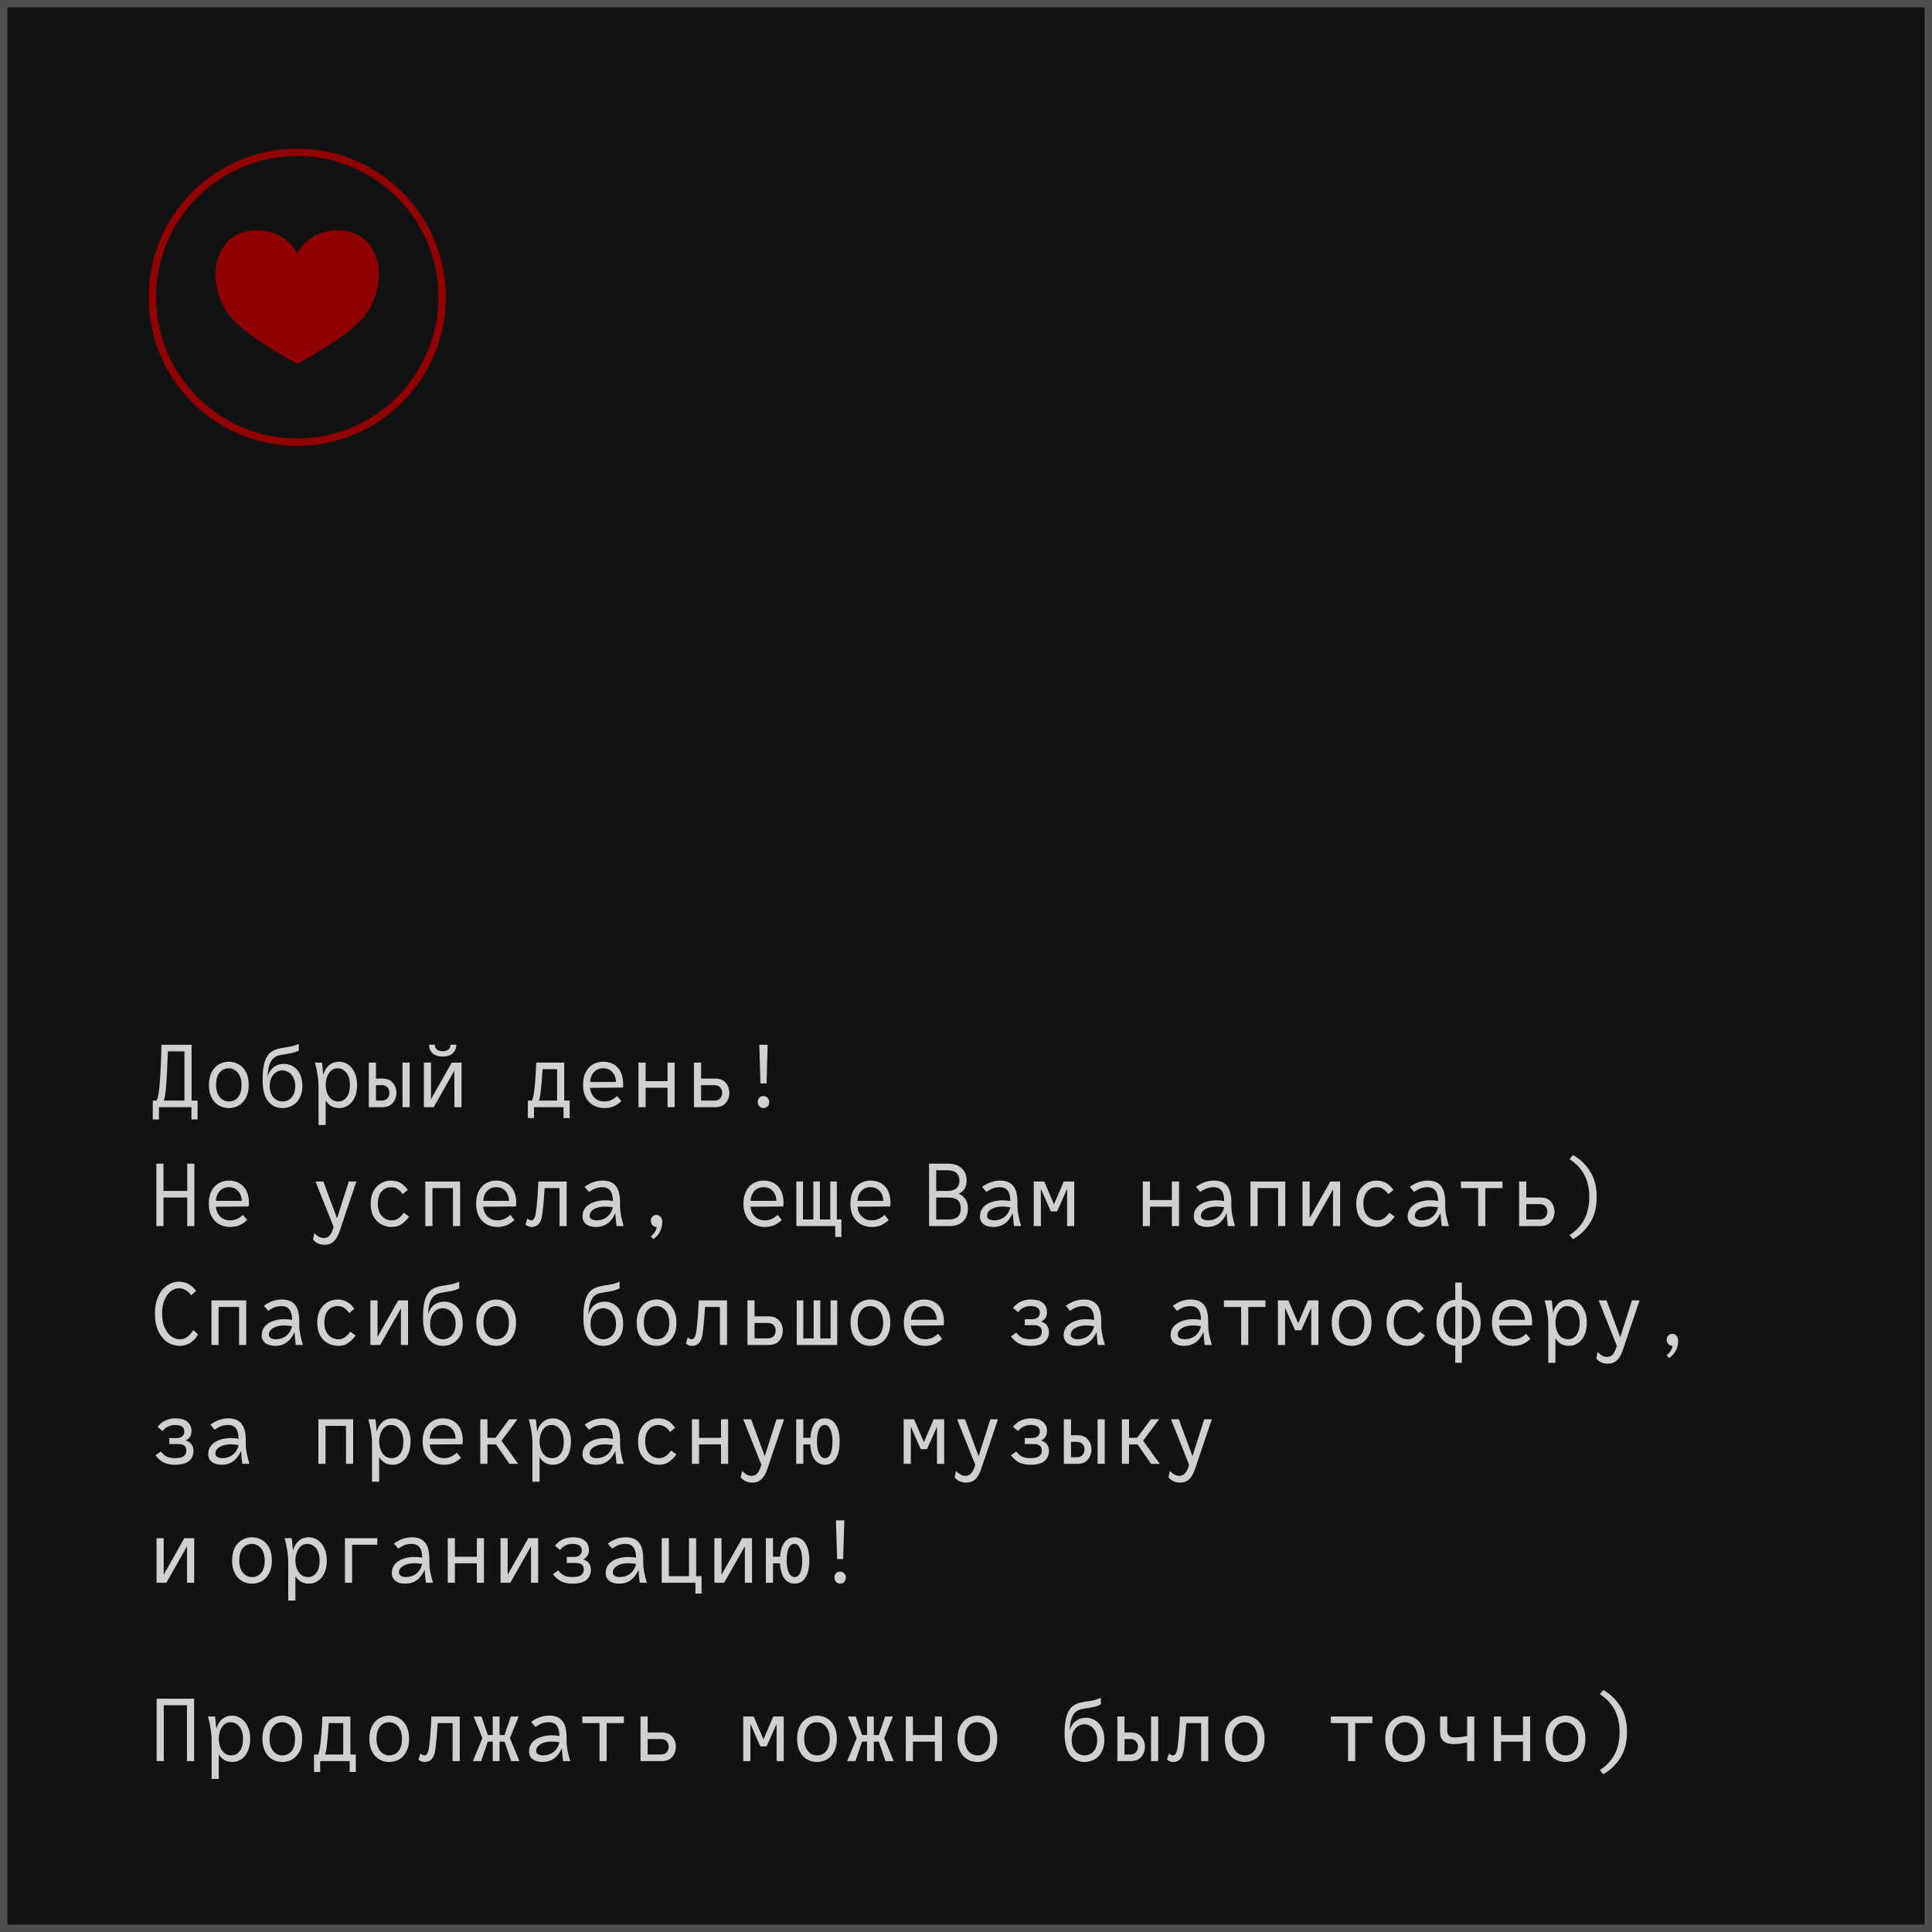
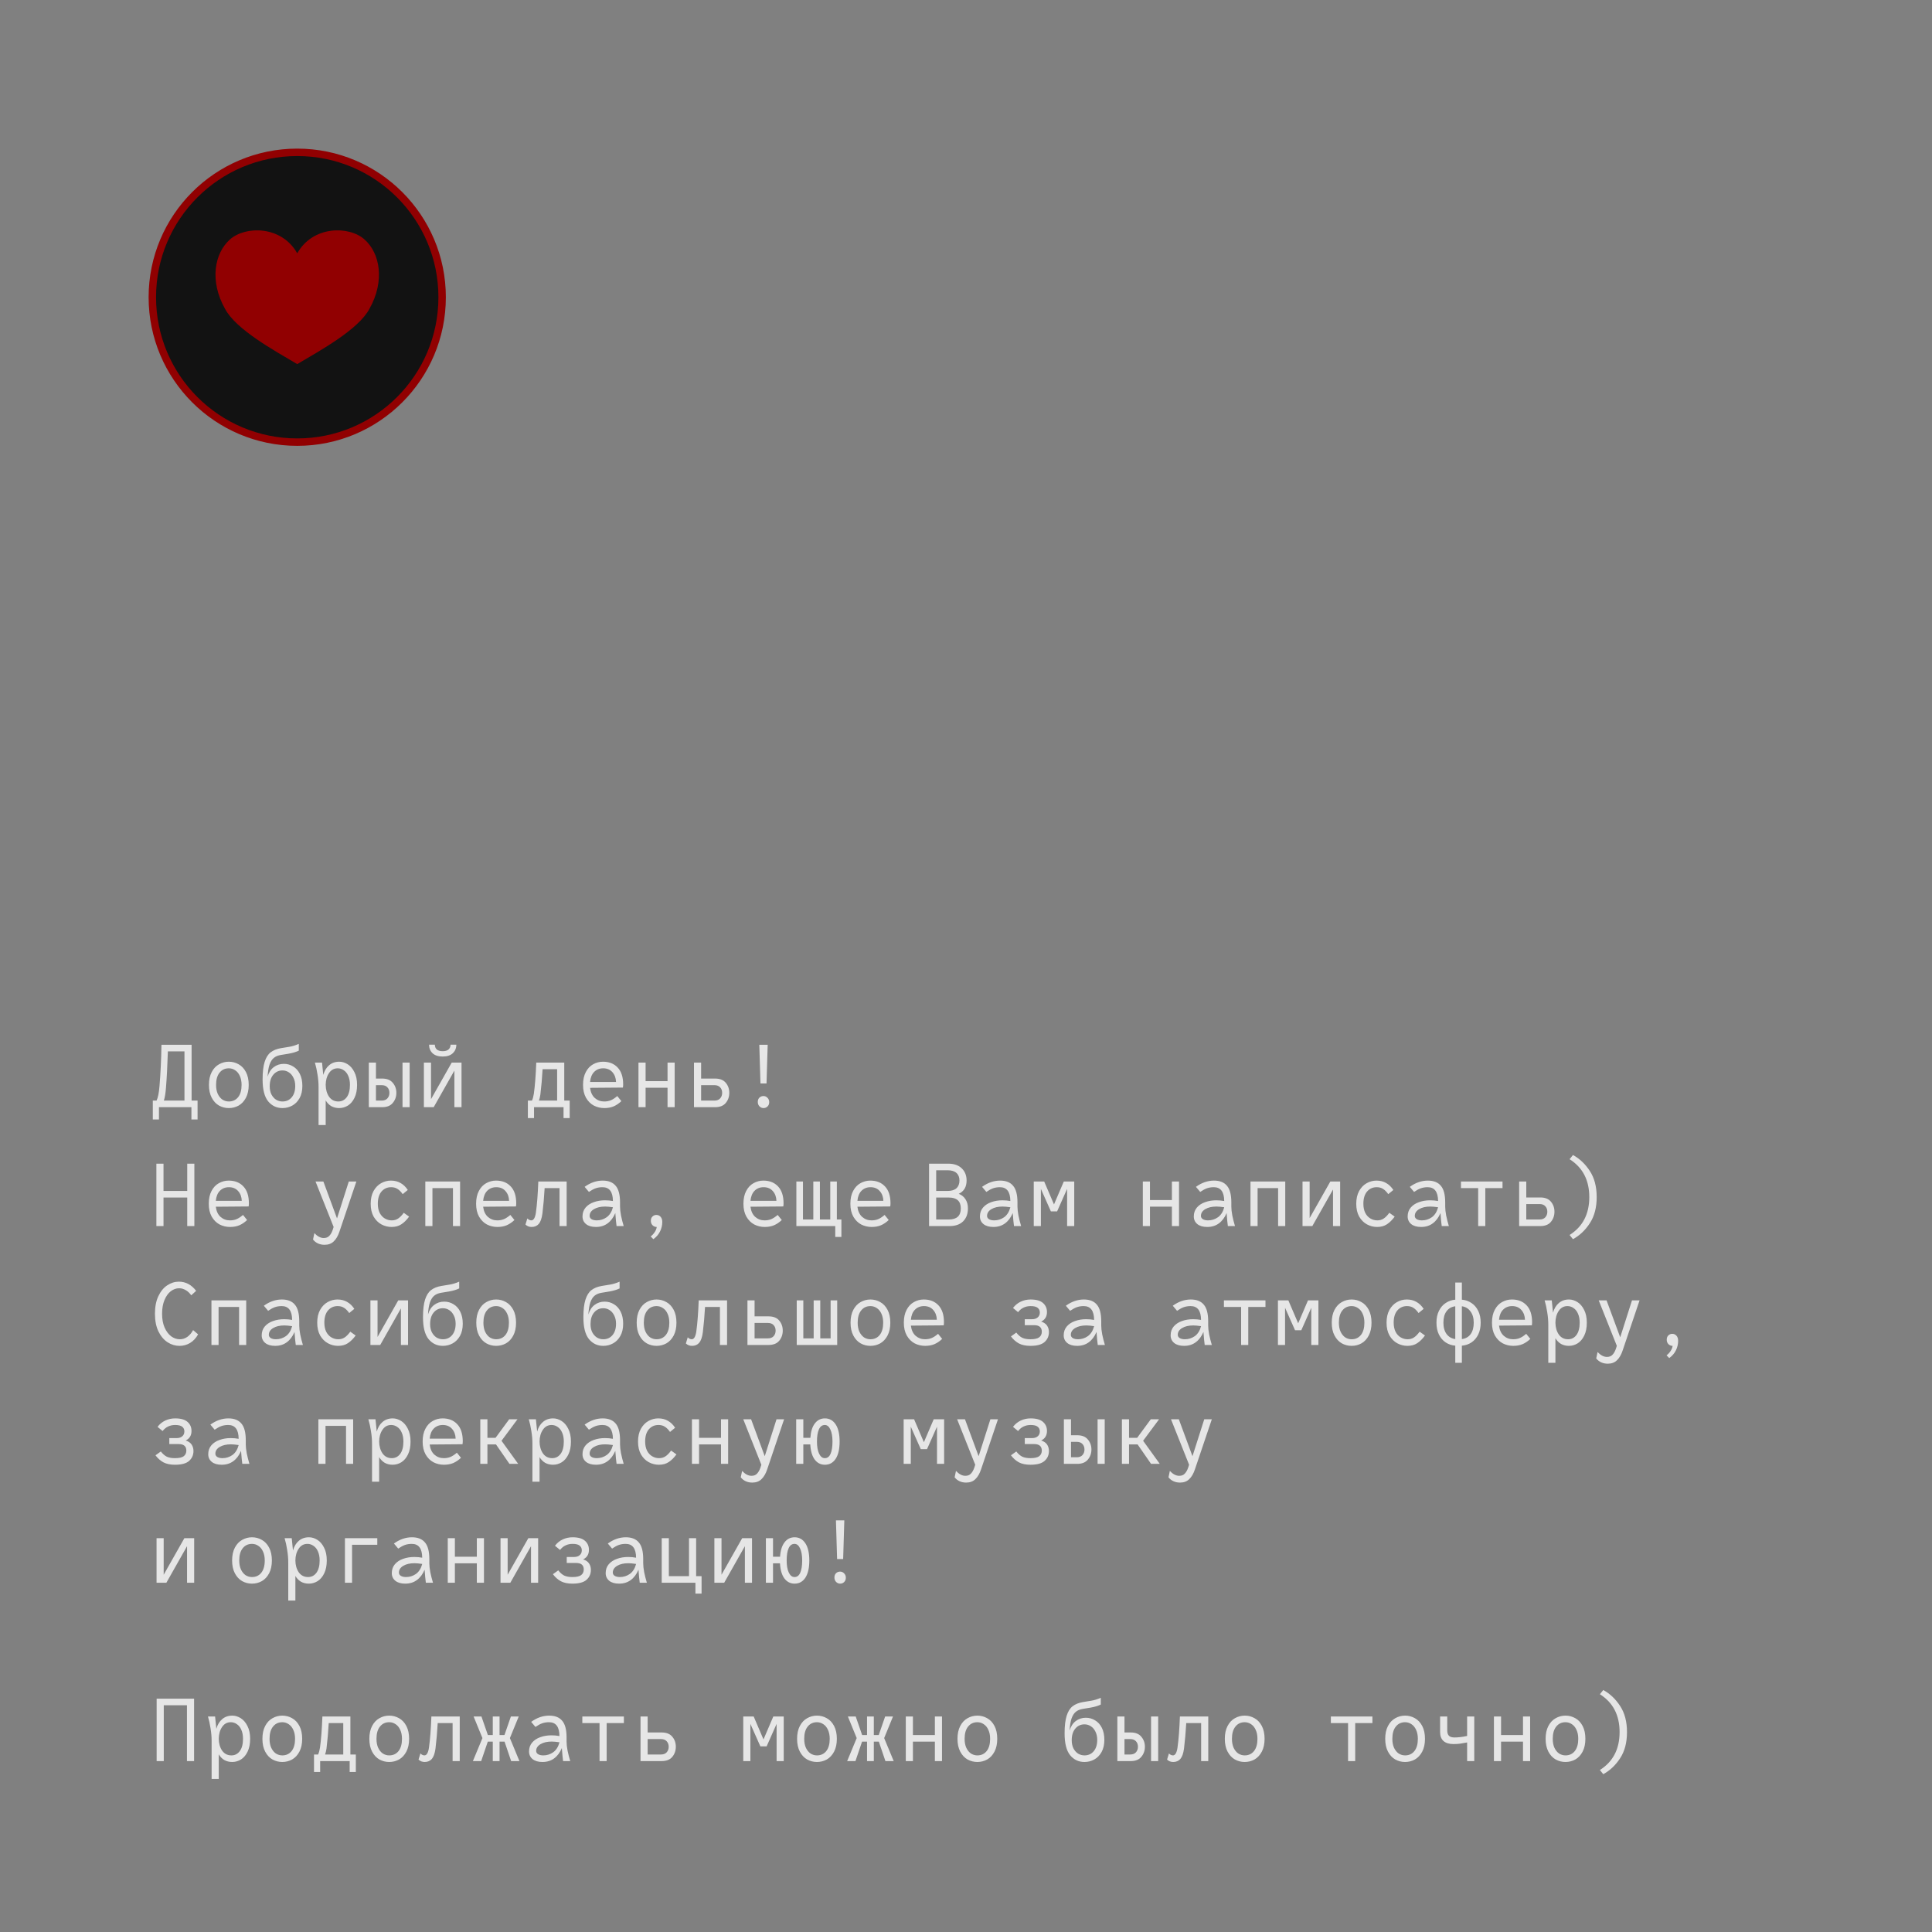
<svg xmlns="http://www.w3.org/2000/svg" width="260" height="260" viewBox="0 0 260 260" fill="none">
  <rect x="0" y="0" width="260" height="260" fill="#808080" stroke="none" />
-   <rect x="0.5" y="0.5" width="259" height="259" fill="#121212" stroke="#4E4E4E" />
  <path d="M26.588 150.656H25.76V149H21.392V150.656H20.564V148.112H21.068C21.26 147.72 21.392 147.072 21.464 146.168C21.608 144.448 21.696 142.592 21.728 140.6H25.784V148.112H26.588V150.656ZM24.824 148.112V141.488H22.592C22.528 143.456 22.444 145.068 22.34 146.324C22.284 147.1 22.188 147.696 22.052 148.112H24.824ZM30.795 142.88C31.267 142.88 31.707 142.996 32.115 143.228C32.523 143.452 32.851 143.8 33.099 144.272C33.347 144.744 33.471 145.32 33.471 146C33.471 146.68 33.347 147.256 33.099 147.728C32.851 148.2 32.523 148.552 32.115 148.784C31.707 149.008 31.267 149.12 30.795 149.12C30.323 149.12 29.883 149.008 29.475 148.784C29.067 148.552 28.739 148.2 28.491 147.728C28.243 147.256 28.119 146.68 28.119 146C28.119 145.32 28.243 144.744 28.491 144.272C28.739 143.8 29.067 143.452 29.475 143.228C29.883 142.996 30.323 142.88 30.795 142.88ZM30.795 148.232C31.315 148.232 31.731 148.04 32.043 147.656C32.355 147.264 32.511 146.712 32.511 146C32.511 145.528 32.431 145.124 32.271 144.788C32.119 144.452 31.911 144.2 31.647 144.032C31.391 143.856 31.107 143.768 30.795 143.768C30.275 143.768 29.859 143.964 29.547 144.356C29.235 144.74 29.079 145.288 29.079 146C29.079 146.472 29.155 146.876 29.307 147.212C29.467 147.548 29.675 147.804 29.931 147.98C30.195 148.148 30.483 148.232 30.795 148.232ZM38.195 143.168C38.651 143.168 39.067 143.284 39.443 143.516C39.827 143.74 40.131 144.076 40.355 144.524C40.579 144.972 40.691 145.512 40.691 146.144C40.691 146.784 40.567 147.328 40.319 147.776C40.071 148.224 39.743 148.56 39.335 148.784C38.927 149.008 38.487 149.12 38.015 149.12C37.231 149.12 36.587 148.816 36.083 148.208C35.587 147.592 35.339 146.612 35.339 145.268C35.339 144.276 35.431 143.488 35.615 142.904C35.799 142.32 36.067 141.892 36.419 141.62C36.779 141.34 37.243 141.152 37.811 141.056L38.915 140.876C39.323 140.812 39.755 140.68 40.211 140.48V141.392C39.851 141.568 39.399 141.704 38.855 141.8L37.763 141.98C37.387 142.044 37.079 142.176 36.839 142.376C36.607 142.568 36.419 142.864 36.275 143.264C36.139 143.664 36.051 144.208 36.011 144.896C36.179 144.328 36.455 143.9 36.839 143.612C37.231 143.316 37.683 143.168 38.195 143.168ZM38.015 148.232C38.527 148.232 38.939 148.048 39.251 147.68C39.571 147.304 39.731 146.792 39.731 146.144C39.731 145.72 39.651 145.352 39.491 145.04C39.339 144.72 39.131 144.476 38.867 144.308C38.611 144.14 38.327 144.056 38.015 144.056C37.511 144.056 37.099 144.248 36.779 144.632C36.459 145.008 36.299 145.528 36.299 146.192C36.299 146.608 36.375 146.972 36.527 147.284C36.687 147.588 36.895 147.824 37.151 147.992C37.415 148.152 37.703 148.232 38.015 148.232ZM45.654 142.88C46.046 142.88 46.426 142.996 46.794 143.228C47.162 143.46 47.462 143.812 47.694 144.284C47.934 144.748 48.054 145.32 48.054 146C48.054 146.688 47.938 147.268 47.706 147.74C47.482 148.204 47.186 148.552 46.818 148.784C46.45 149.008 46.058 149.12 45.642 149.12C45.242 149.12 44.886 149.032 44.574 148.856C44.27 148.672 44.022 148.416 43.83 148.088V151.4H42.87V146.264C42.87 145.728 42.822 145.172 42.726 144.596C42.638 144.012 42.522 143.48 42.378 143H43.338C43.434 143.896 43.49 144.448 43.506 144.656C43.658 144.104 43.918 143.672 44.286 143.36C44.654 143.04 45.11 142.88 45.654 142.88ZM45.534 148.232C45.998 148.232 46.374 148.04 46.662 147.656C46.95 147.264 47.094 146.712 47.094 146C47.094 145.528 47.018 145.124 46.866 144.788C46.722 144.452 46.522 144.2 46.266 144.032C46.018 143.856 45.746 143.768 45.45 143.768C44.954 143.768 44.562 143.984 44.274 144.416C43.986 144.84 43.838 145.368 43.83 146C43.838 146.632 43.99 147.164 44.286 147.596C44.59 148.02 45.006 148.232 45.534 148.232ZM51.433 145.148C52.073 145.148 52.549 145.34 52.861 145.724C53.181 146.1 53.341 146.548 53.341 147.068C53.341 147.588 53.181 148.04 52.861 148.424C52.549 148.808 52.073 149 51.433 149H49.633V143H50.593V145.148H51.433ZM55.129 143V149H54.169V143H55.129ZM51.361 148.112C51.697 148.112 51.953 148.016 52.129 147.824C52.313 147.624 52.405 147.372 52.405 147.068C52.405 146.764 52.313 146.516 52.129 146.324C51.953 146.132 51.697 146.036 51.361 146.036H50.593V148.112H51.361ZM62.109 149H61.149V144.08L58.365 149H57.045V143H58.005V147.92L60.789 143H62.109V149ZM61.413 140.588C61.413 141.052 61.253 141.436 60.933 141.74C60.621 142.036 60.169 142.184 59.577 142.184C58.985 142.184 58.529 142.036 58.209 141.74C57.897 141.436 57.741 141.052 57.741 140.588H58.521C58.521 140.86 58.609 141.076 58.785 141.236C58.969 141.388 59.233 141.464 59.577 141.464C59.921 141.464 60.181 141.388 60.357 141.236C60.541 141.076 60.633 140.86 60.633 140.588H61.413ZM76.667 150.464H75.839V149H71.867V150.464H71.039V148.112H71.591C71.703 147.864 71.787 147.556 71.843 147.188C71.995 146.092 72.103 144.696 72.167 143H75.935V148.112H76.667V150.464ZM74.975 143.888H73.019C72.955 145.056 72.855 146.2 72.719 147.32C72.671 147.632 72.607 147.896 72.527 148.112H74.975V143.888ZM83.862 145.94C83.862 146.084 83.85 146.224 83.826 146.36L79.41 146.396C79.483 146.988 79.695 147.444 80.046 147.764C80.406 148.076 80.826 148.232 81.306 148.232C81.635 148.232 81.927 148.18 82.183 148.076C82.447 147.972 82.743 147.78 83.07 147.5L83.623 148.184C83.294 148.496 82.947 148.732 82.579 148.892C82.21 149.044 81.794 149.12 81.331 149.12C80.826 149.12 80.355 149.008 79.915 148.784C79.483 148.552 79.13 148.2 78.859 147.728C78.594 147.256 78.463 146.68 78.463 146C78.463 145.312 78.587 144.736 78.835 144.272C79.082 143.8 79.41 143.452 79.819 143.228C80.227 142.996 80.671 142.88 81.15 142.88C81.975 142.88 82.63 143.14 83.118 143.66C83.615 144.18 83.862 144.94 83.862 145.94ZM81.174 143.768C80.686 143.768 80.282 143.928 79.963 144.248C79.65 144.56 79.466 145.012 79.41 145.604H82.903C82.886 145.076 82.727 144.64 82.422 144.296C82.118 143.944 81.703 143.768 81.174 143.768ZM90.794 143V149H89.834V146.384H86.882V149H85.922V143H86.882V145.496H89.834V143H90.794ZM96.225 145.148C96.873 145.148 97.353 145.336 97.665 145.712C97.985 146.088 98.145 146.54 98.145 147.068C98.145 147.596 97.985 148.052 97.665 148.436C97.353 148.812 96.873 149 96.225 149H93.393V143H94.353V145.148H96.225ZM96.141 148.112C96.477 148.112 96.733 148.016 96.909 147.824C97.093 147.624 97.185 147.372 97.185 147.068C97.185 146.764 97.093 146.516 96.909 146.324C96.733 146.132 96.477 146.036 96.141 146.036H94.353V148.112H96.141ZM103.156 145.808H102.34L102.184 140.6H103.312L103.156 145.808ZM101.98 148.292C101.98 148.052 102.052 147.86 102.196 147.716C102.348 147.572 102.532 147.5 102.748 147.5C102.948 147.5 103.124 147.576 103.276 147.728C103.436 147.88 103.516 148.076 103.516 148.316C103.516 148.564 103.44 148.76 103.288 148.904C103.144 149.048 102.964 149.12 102.748 149.12C102.548 149.12 102.368 149.044 102.208 148.892C102.056 148.732 101.98 148.532 101.98 148.292ZM26.156 156.6V165H25.196V161.16H22.004V165H21.044V156.6H22.004V160.272H25.196V156.6H26.156ZM33.495 161.94C33.495 162.084 33.483 162.224 33.459 162.36L29.043 162.396C29.115 162.988 29.327 163.444 29.679 163.764C30.039 164.076 30.459 164.232 30.939 164.232C31.267 164.232 31.559 164.18 31.815 164.076C32.079 163.972 32.375 163.78 32.703 163.5L33.255 164.184C32.927 164.496 32.579 164.732 32.211 164.892C31.843 165.044 31.427 165.12 30.963 165.12C30.459 165.12 29.987 165.008 29.547 164.784C29.115 164.552 28.763 164.2 28.491 163.728C28.227 163.256 28.095 162.68 28.095 162C28.095 161.312 28.219 160.736 28.467 160.272C28.715 159.8 29.043 159.452 29.451 159.228C29.859 158.996 30.303 158.88 30.783 158.88C31.607 158.88 32.263 159.14 32.751 159.66C33.247 160.18 33.495 160.94 33.495 161.94ZM30.807 159.768C30.319 159.768 29.915 159.928 29.595 160.248C29.283 160.56 29.099 161.012 29.043 161.604H32.535C32.519 161.076 32.359 160.64 32.055 160.296C31.751 159.944 31.335 159.768 30.807 159.768ZM47.958 159L45.69 165.72C45.498 166.304 45.242 166.748 44.922 167.052C44.61 167.364 44.194 167.52 43.674 167.52C43.354 167.52 43.062 167.46 42.798 167.34C42.534 167.22 42.31 167.044 42.126 166.812L42.306 165.948C42.722 166.388 43.142 166.608 43.566 166.608C43.886 166.608 44.134 166.512 44.31 166.32C44.494 166.136 44.646 165.872 44.766 165.528L44.898 165.12L42.462 159H43.518L45.354 163.968L46.938 159H47.958ZM55.057 163.728C54.729 164.176 54.381 164.52 54.013 164.76C53.653 165 53.213 165.12 52.693 165.12C52.213 165.12 51.757 165.004 51.325 164.772C50.901 164.54 50.553 164.192 50.281 163.728C50.017 163.256 49.885 162.68 49.885 162C49.885 161.328 50.013 160.756 50.269 160.284C50.533 159.812 50.873 159.46 51.289 159.228C51.705 158.996 52.145 158.88 52.609 158.88C53.105 158.88 53.537 158.988 53.905 159.204C54.281 159.412 54.605 159.724 54.877 160.14L54.193 160.704C53.961 160.376 53.725 160.14 53.485 159.996C53.253 159.844 52.969 159.768 52.633 159.768C52.105 159.768 51.673 159.964 51.337 160.356C51.009 160.74 50.845 161.288 50.845 162C50.845 162.472 50.929 162.88 51.097 163.224C51.273 163.56 51.505 163.812 51.793 163.98C52.081 164.148 52.389 164.232 52.717 164.232C53.045 164.232 53.329 164.152 53.569 163.992C53.817 163.832 54.073 163.572 54.337 163.212L55.057 163.728ZM61.917 165H60.957V159.888H58.197V165H57.237V159H61.917V165ZM69.472 161.94C69.472 162.084 69.46 162.224 69.436 162.36L65.02 162.396C65.092 162.988 65.304 163.444 65.656 163.764C66.016 164.076 66.436 164.232 66.916 164.232C67.244 164.232 67.536 164.18 67.792 164.076C68.056 163.972 68.352 163.78 68.68 163.5L69.232 164.184C68.904 164.496 68.556 164.732 68.188 164.892C67.82 165.044 67.404 165.12 66.94 165.12C66.436 165.12 65.964 165.008 65.524 164.784C65.092 164.552 64.74 164.2 64.468 163.728C64.204 163.256 64.072 162.68 64.072 162C64.072 161.312 64.196 160.736 64.444 160.272C64.692 159.8 65.02 159.452 65.428 159.228C65.836 158.996 66.28 158.88 66.76 158.88C67.584 158.88 68.24 159.14 68.728 159.66C69.224 160.18 69.472 160.94 69.472 161.94ZM66.784 159.768C66.296 159.768 65.892 159.928 65.572 160.248C65.26 160.56 65.076 161.012 65.02 161.604H68.512C68.496 161.076 68.336 160.64 68.032 160.296C67.728 159.944 67.312 159.768 66.784 159.768ZM76.259 165H75.299V159.888H73.295C73.231 161.056 73.131 162.2 72.995 163.32C72.907 163.968 72.743 164.432 72.503 164.712C72.263 164.984 71.943 165.12 71.543 165.12C71.215 165.12 70.939 165.012 70.715 164.796L70.967 163.968C71.039 164.048 71.123 164.112 71.219 164.16C71.315 164.208 71.411 164.232 71.507 164.232C71.811 164.232 72.015 163.884 72.119 163.188C72.271 162.092 72.379 160.696 72.443 159H76.259V165ZM82.975 165C82.918 164.616 82.862 164.032 82.806 163.248C82.55 163.856 82.203 164.32 81.763 164.64C81.331 164.96 80.811 165.12 80.203 165.12C79.635 165.12 79.191 164.992 78.871 164.736C78.55 164.472 78.391 164.128 78.391 163.704C78.391 163.24 78.526 162.844 78.799 162.516C79.079 162.188 79.447 161.944 79.903 161.784C80.367 161.616 80.871 161.532 81.415 161.532C81.782 161.532 82.138 161.564 82.483 161.628C82.475 160.388 82.007 159.768 81.079 159.768C80.751 159.768 80.447 159.816 80.166 159.912C79.894 160.008 79.591 160.172 79.254 160.404L78.678 159.72C79.454 159.16 80.263 158.88 81.103 158.88C81.886 158.88 82.471 159.112 82.855 159.576C83.246 160.032 83.442 160.78 83.442 161.82V162.384C83.442 162.712 83.487 163.112 83.575 163.584C83.671 164.048 83.79 164.52 83.934 165H82.975ZM80.311 164.232C80.799 164.232 81.243 164.092 81.642 163.812C82.043 163.524 82.323 163.08 82.483 162.48V162.468C82.05 162.404 81.703 162.372 81.439 162.372C80.831 162.372 80.331 162.488 79.939 162.72C79.546 162.952 79.35 163.256 79.35 163.632C79.35 163.816 79.439 163.964 79.615 164.076C79.799 164.18 80.031 164.232 80.311 164.232ZM88.322 163.5C88.562 163.5 88.754 163.584 88.898 163.752C89.05 163.92 89.126 164.148 89.126 164.436C89.126 164.892 89.026 165.32 88.826 165.72C88.634 166.12 88.334 166.468 87.926 166.764L87.566 166.392C87.774 166.24 87.954 166.048 88.106 165.816C88.258 165.592 88.35 165.36 88.382 165.12H88.358C88.158 165.12 87.978 165.044 87.818 164.892C87.666 164.732 87.59 164.532 87.59 164.292C87.59 164.044 87.662 163.852 87.806 163.716C87.958 163.572 88.13 163.5 88.322 163.5ZM105.448 161.94C105.448 162.084 105.436 162.224 105.412 162.36L100.996 162.396C101.068 162.988 101.28 163.444 101.632 163.764C101.992 164.076 102.412 164.232 102.892 164.232C103.22 164.232 103.512 164.18 103.768 164.076C104.032 163.972 104.328 163.78 104.656 163.5L105.208 164.184C104.88 164.496 104.532 164.732 104.164 164.892C103.796 165.044 103.38 165.12 102.916 165.12C102.412 165.12 101.94 165.008 101.5 164.784C101.068 164.552 100.716 164.2 100.444 163.728C100.18 163.256 100.048 162.68 100.048 162C100.048 161.312 100.172 160.736 100.42 160.272C100.668 159.8 100.996 159.452 101.404 159.228C101.812 158.996 102.256 158.88 102.736 158.88C103.56 158.88 104.216 159.14 104.704 159.66C105.2 160.18 105.448 160.94 105.448 161.94ZM102.76 159.768C102.272 159.768 101.868 159.928 101.548 160.248C101.236 160.56 101.052 161.012 100.996 161.604H104.488C104.472 161.076 104.312 160.64 104.008 160.296C103.704 159.944 103.288 159.768 102.76 159.768ZM113.232 164.112V166.464H112.404V165H107.172V159H108.06V164.112H109.452V159H110.34V164.112H111.732V159H112.62V164.112H113.232ZM119.839 161.94C119.839 162.084 119.827 162.224 119.803 162.36L115.387 162.396C115.459 162.988 115.671 163.444 116.023 163.764C116.383 164.076 116.803 164.232 117.283 164.232C117.611 164.232 117.903 164.18 118.159 164.076C118.423 163.972 118.719 163.78 119.047 163.5L119.599 164.184C119.271 164.496 118.923 164.732 118.555 164.892C118.187 165.044 117.771 165.12 117.307 165.12C116.803 165.12 116.331 165.008 115.891 164.784C115.459 164.552 115.107 164.2 114.835 163.728C114.571 163.256 114.439 162.68 114.439 162C114.439 161.312 114.563 160.736 114.811 160.272C115.059 159.8 115.387 159.452 115.795 159.228C116.203 158.996 116.647 158.88 117.127 158.88C117.951 158.88 118.607 159.14 119.095 159.66C119.591 160.18 119.839 160.94 119.839 161.94ZM117.151 159.768C116.663 159.768 116.259 159.928 115.939 160.248C115.627 160.56 115.443 161.012 115.387 161.604H118.879C118.863 161.076 118.703 160.64 118.399 160.296C118.095 159.944 117.679 159.768 117.151 159.768ZM129.024 160.656C129.424 160.816 129.728 161.064 129.936 161.4C130.152 161.728 130.26 162.136 130.26 162.624C130.26 163.352 130.044 163.932 129.612 164.364C129.18 164.788 128.572 165 127.788 165H125.028V156.6H127.608C128.384 156.6 128.988 156.808 129.42 157.224C129.86 157.64 130.08 158.188 130.08 158.868C130.08 159.732 129.728 160.328 129.024 160.656ZM125.988 157.488V160.272H127.512C128.048 160.272 128.448 160.152 128.712 159.912C128.984 159.664 129.12 159.316 129.12 158.868C129.12 158.428 128.984 158.088 128.712 157.848C128.448 157.608 128.048 157.488 127.512 157.488H125.988ZM127.692 164.112C128.764 164.112 129.3 163.616 129.3 162.624C129.3 161.648 128.764 161.16 127.692 161.16H125.988V164.112H127.692ZM136.459 165C136.403 164.616 136.347 164.032 136.291 163.248C136.035 163.856 135.687 164.32 135.247 164.64C134.815 164.96 134.295 165.12 133.687 165.12C133.119 165.12 132.675 164.992 132.355 164.736C132.035 164.472 131.875 164.128 131.875 163.704C131.875 163.24 132.011 162.844 132.283 162.516C132.563 162.188 132.931 161.944 133.387 161.784C133.851 161.616 134.355 161.532 134.899 161.532C135.267 161.532 135.623 161.564 135.967 161.628C135.959 160.388 135.491 159.768 134.563 159.768C134.235 159.768 133.931 159.816 133.651 159.912C133.379 160.008 133.075 160.172 132.739 160.404L132.163 159.72C132.939 159.16 133.747 158.88 134.587 158.88C135.371 158.88 135.955 159.112 136.339 159.576C136.731 160.032 136.927 160.78 136.927 161.82V162.384C136.927 162.712 136.971 163.112 137.059 163.584C137.155 164.048 137.275 164.52 137.419 165H136.459ZM133.795 164.232C134.283 164.232 134.727 164.092 135.127 163.812C135.527 163.524 135.807 163.08 135.967 162.48V162.468C135.535 162.404 135.187 162.372 134.923 162.372C134.315 162.372 133.815 162.488 133.423 162.72C133.031 162.952 132.835 163.256 132.835 163.632C132.835 163.816 132.923 163.964 133.099 164.076C133.283 164.18 133.515 164.232 133.795 164.232ZM144.566 165H143.606V159.996L142.262 163.02H141.422L140.078 159.996V165H139.118V159H140.522L141.842 162.084L143.162 159H144.566V165ZM158.669 159V165H157.709V162.384H154.757V165H153.797V159H154.757V161.496H157.709V159H158.669ZM165.24 165C165.184 164.616 165.128 164.032 165.072 163.248C164.816 163.856 164.468 164.32 164.028 164.64C163.596 164.96 163.076 165.12 162.468 165.12C161.9 165.12 161.456 164.992 161.136 164.736C160.816 164.472 160.656 164.128 160.656 163.704C160.656 163.24 160.792 162.844 161.064 162.516C161.344 162.188 161.712 161.944 162.168 161.784C162.632 161.616 163.136 161.532 163.68 161.532C164.048 161.532 164.404 161.564 164.748 161.628C164.74 160.388 164.272 159.768 163.344 159.768C163.016 159.768 162.712 159.816 162.432 159.912C162.16 160.008 161.856 160.172 161.52 160.404L160.944 159.72C161.72 159.16 162.528 158.88 163.368 158.88C164.152 158.88 164.736 159.112 165.12 159.576C165.512 160.032 165.708 160.78 165.708 161.82V162.384C165.708 162.712 165.752 163.112 165.84 163.584C165.936 164.048 166.056 164.52 166.2 165H165.24ZM162.576 164.232C163.064 164.232 163.508 164.092 163.908 163.812C164.308 163.524 164.588 163.08 164.748 162.48V162.468C164.316 162.404 163.968 162.372 163.704 162.372C163.096 162.372 162.596 162.488 162.204 162.72C161.812 162.952 161.616 163.256 161.616 163.632C161.616 163.816 161.704 163.964 161.88 164.076C162.064 164.18 162.296 164.232 162.576 164.232ZM172.963 165H172.003V159.888H169.243V165H168.283V159H172.963V165ZM180.351 165H179.391V160.08L176.607 165H175.287V159H176.247V163.92L179.031 159H180.351V165ZM187.69 163.728C187.362 164.176 187.014 164.52 186.646 164.76C186.286 165 185.846 165.12 185.326 165.12C184.846 165.12 184.39 165.004 183.958 164.772C183.534 164.54 183.186 164.192 182.914 163.728C182.65 163.256 182.518 162.68 182.518 162C182.518 161.328 182.646 160.756 182.902 160.284C183.166 159.812 183.506 159.46 183.922 159.228C184.338 158.996 184.778 158.88 185.242 158.88C185.738 158.88 186.17 158.988 186.538 159.204C186.914 159.412 187.238 159.724 187.51 160.14L186.826 160.704C186.594 160.376 186.358 160.14 186.118 159.996C185.886 159.844 185.602 159.768 185.266 159.768C184.738 159.768 184.306 159.964 183.97 160.356C183.642 160.74 183.478 161.288 183.478 162C183.478 162.472 183.562 162.88 183.73 163.224C183.906 163.56 184.138 163.812 184.426 163.98C184.714 164.148 185.022 164.232 185.35 164.232C185.678 164.232 185.962 164.152 186.202 163.992C186.45 163.832 186.706 163.572 186.97 163.212L187.69 163.728ZM194.021 165C193.965 164.616 193.909 164.032 193.853 163.248C193.597 163.856 193.249 164.32 192.809 164.64C192.377 164.96 191.857 165.12 191.249 165.12C190.681 165.12 190.237 164.992 189.917 164.736C189.597 164.472 189.437 164.128 189.437 163.704C189.437 163.24 189.573 162.844 189.845 162.516C190.125 162.188 190.493 161.944 190.949 161.784C191.413 161.616 191.917 161.532 192.461 161.532C192.829 161.532 193.185 161.564 193.529 161.628C193.521 160.388 193.053 159.768 192.125 159.768C191.797 159.768 191.493 159.816 191.213 159.912C190.941 160.008 190.637 160.172 190.301 160.404L189.725 159.72C190.501 159.16 191.309 158.88 192.149 158.88C192.933 158.88 193.517 159.112 193.901 159.576C194.293 160.032 194.489 160.78 194.489 161.82V162.384C194.489 162.712 194.533 163.112 194.621 163.584C194.717 164.048 194.837 164.52 194.981 165H194.021ZM191.357 164.232C191.845 164.232 192.289 164.092 192.689 163.812C193.089 163.524 193.369 163.08 193.529 162.48V162.468C193.097 162.404 192.749 162.372 192.485 162.372C191.877 162.372 191.377 162.488 190.985 162.72C190.593 162.952 190.397 163.256 190.397 163.632C190.397 163.816 190.485 163.964 190.661 164.076C190.845 164.18 191.077 164.232 191.357 164.232ZM202.201 159.888H199.885V165H198.925V159.888H196.609V159H202.201V159.888ZM207.272 161.148C207.92 161.148 208.4 161.336 208.712 161.712C209.032 162.088 209.192 162.54 209.192 163.068C209.192 163.596 209.032 164.052 208.712 164.436C208.4 164.812 207.92 165 207.272 165H204.44V159H205.4V161.148H207.272ZM207.188 164.112C207.524 164.112 207.78 164.016 207.956 163.824C208.14 163.624 208.232 163.372 208.232 163.068C208.232 162.764 208.14 162.516 207.956 162.324C207.78 162.132 207.524 162.036 207.188 162.036H205.4V164.112H207.188ZM211.683 155.436C212.587 155.932 213.343 156.648 213.951 157.584C214.567 158.52 214.875 159.692 214.875 161.1C214.875 162.508 214.567 163.68 213.951 164.616C213.343 165.552 212.587 166.268 211.683 166.764L211.227 166.2C212.995 165.08 213.879 163.38 213.879 161.1C213.879 158.82 212.995 157.12 211.227 156L211.683 155.436ZM26.66 179.572C26.38 180.076 26.024 180.46 25.592 180.724C25.16 180.988 24.68 181.12 24.152 181.12C23.592 181.12 23.06 180.96 22.556 180.64C22.052 180.312 21.64 179.824 21.32 179.176C21.008 178.52 20.852 177.728 20.852 176.8C20.852 175.872 21.004 175.084 21.308 174.436C21.62 173.78 22.02 173.292 22.508 172.972C23.004 172.644 23.524 172.48 24.068 172.48C24.988 172.48 25.764 172.892 26.396 173.716L25.736 174.316C25.52 174.012 25.272 173.78 24.992 173.62C24.712 173.452 24.416 173.368 24.104 173.368C23.704 173.368 23.328 173.504 22.976 173.776C22.632 174.04 22.352 174.432 22.136 174.952C21.92 175.464 21.812 176.08 21.812 176.8C21.812 177.512 21.924 178.128 22.148 178.648C22.38 179.168 22.676 179.564 23.036 179.836C23.404 180.1 23.792 180.232 24.2 180.232C24.56 180.232 24.892 180.128 25.196 179.92C25.508 179.704 25.772 179.396 25.988 178.996L26.66 179.572ZM33.135 181H32.175V175.888H29.415V181H28.455V175H33.135V181ZM39.803 181C39.747 180.616 39.691 180.032 39.635 179.248C39.379 179.856 39.031 180.32 38.591 180.64C38.159 180.96 37.639 181.12 37.031 181.12C36.463 181.12 36.019 180.992 35.699 180.736C35.379 180.472 35.219 180.128 35.219 179.704C35.219 179.24 35.355 178.844 35.627 178.516C35.907 178.188 36.275 177.944 36.731 177.784C37.195 177.616 37.699 177.532 38.243 177.532C38.611 177.532 38.967 177.564 39.311 177.628C39.303 176.388 38.835 175.768 37.907 175.768C37.579 175.768 37.275 175.816 36.995 175.912C36.723 176.008 36.419 176.172 36.083 176.404L35.507 175.72C36.283 175.16 37.091 174.88 37.931 174.88C38.715 174.88 39.299 175.112 39.683 175.576C40.075 176.032 40.271 176.78 40.271 177.82V178.384C40.271 178.712 40.315 179.112 40.403 179.584C40.499 180.048 40.619 180.52 40.763 181H39.803ZM37.139 180.232C37.627 180.232 38.071 180.092 38.471 179.812C38.871 179.524 39.151 179.08 39.311 178.48V178.468C38.879 178.404 38.531 178.372 38.267 178.372C37.659 178.372 37.159 178.488 36.767 178.72C36.375 178.952 36.179 179.256 36.179 179.632C36.179 179.816 36.267 179.964 36.443 180.076C36.627 180.18 36.859 180.232 37.139 180.232ZM47.862 179.728C47.534 180.176 47.186 180.52 46.818 180.76C46.458 181 46.018 181.12 45.498 181.12C45.018 181.12 44.562 181.004 44.13 180.772C43.706 180.54 43.358 180.192 43.086 179.728C42.822 179.256 42.69 178.68 42.69 178C42.69 177.328 42.818 176.756 43.074 176.284C43.338 175.812 43.678 175.46 44.094 175.228C44.51 174.996 44.95 174.88 45.414 174.88C45.91 174.88 46.342 174.988 46.71 175.204C47.086 175.412 47.41 175.724 47.682 176.14L46.998 176.704C46.766 176.376 46.53 176.14 46.29 175.996C46.058 175.844 45.774 175.768 45.438 175.768C44.91 175.768 44.478 175.964 44.142 176.356C43.814 176.74 43.65 177.288 43.65 178C43.65 178.472 43.734 178.88 43.902 179.224C44.078 179.56 44.31 179.812 44.598 179.98C44.886 180.148 45.194 180.232 45.522 180.232C45.85 180.232 46.134 180.152 46.374 179.992C46.622 179.832 46.878 179.572 47.142 179.212L47.862 179.728ZM54.913 181H53.953V176.08L51.169 181H49.849V175H50.809V179.92L53.593 175H54.913V181ZM59.781 175.168C60.237 175.168 60.653 175.284 61.029 175.516C61.413 175.74 61.717 176.076 61.941 176.524C62.165 176.972 62.277 177.512 62.277 178.144C62.277 178.784 62.153 179.328 61.905 179.776C61.657 180.224 61.329 180.56 60.921 180.784C60.513 181.008 60.073 181.12 59.601 181.12C58.817 181.12 58.173 180.816 57.669 180.208C57.173 179.592 56.925 178.612 56.925 177.268C56.925 176.276 57.017 175.488 57.201 174.904C57.385 174.32 57.653 173.892 58.005 173.62C58.365 173.34 58.829 173.152 59.397 173.056L60.501 172.876C60.909 172.812 61.341 172.68 61.797 172.48V173.392C61.437 173.568 60.985 173.704 60.441 173.8L59.349 173.98C58.973 174.044 58.665 174.176 58.425 174.376C58.193 174.568 58.005 174.864 57.861 175.264C57.725 175.664 57.637 176.208 57.597 176.896C57.765 176.328 58.041 175.9 58.425 175.612C58.817 175.316 59.269 175.168 59.781 175.168ZM59.601 180.232C60.113 180.232 60.525 180.048 60.837 179.68C61.157 179.304 61.317 178.792 61.317 178.144C61.317 177.72 61.237 177.352 61.077 177.04C60.925 176.72 60.717 176.476 60.453 176.308C60.197 176.14 59.913 176.056 59.601 176.056C59.097 176.056 58.685 176.248 58.365 176.632C58.045 177.008 57.885 177.528 57.885 178.192C57.885 178.608 57.961 178.972 58.113 179.284C58.273 179.588 58.481 179.824 58.737 179.992C59.001 180.152 59.289 180.232 59.601 180.232ZM66.772 174.88C67.244 174.88 67.684 174.996 68.092 175.228C68.5 175.452 68.828 175.8 69.076 176.272C69.324 176.744 69.448 177.32 69.448 178C69.448 178.68 69.324 179.256 69.076 179.728C68.828 180.2 68.5 180.552 68.092 180.784C67.684 181.008 67.244 181.12 66.772 181.12C66.3 181.12 65.86 181.008 65.452 180.784C65.044 180.552 64.716 180.2 64.468 179.728C64.22 179.256 64.096 178.68 64.096 178C64.096 177.32 64.22 176.744 64.468 176.272C64.716 175.8 65.044 175.452 65.452 175.228C65.86 174.996 66.3 174.88 66.772 174.88ZM66.772 180.232C67.292 180.232 67.708 180.04 68.02 179.656C68.332 179.264 68.488 178.712 68.488 178C68.488 177.528 68.408 177.124 68.248 176.788C68.096 176.452 67.888 176.2 67.624 176.032C67.368 175.856 67.084 175.768 66.772 175.768C66.252 175.768 65.836 175.964 65.524 176.356C65.212 176.74 65.056 177.288 65.056 178C65.056 178.472 65.132 178.876 65.284 179.212C65.444 179.548 65.652 179.804 65.908 179.98C66.172 180.148 66.46 180.232 66.772 180.232ZM81.367 175.168C81.823 175.168 82.239 175.284 82.615 175.516C82.999 175.74 83.302 176.076 83.526 176.524C83.751 176.972 83.862 177.512 83.862 178.144C83.862 178.784 83.739 179.328 83.49 179.776C83.243 180.224 82.915 180.56 82.507 180.784C82.099 181.008 81.659 181.12 81.186 181.12C80.403 181.12 79.758 180.816 79.254 180.208C78.758 179.592 78.51 178.612 78.51 177.268C78.51 176.276 78.603 175.488 78.787 174.904C78.971 174.32 79.239 173.892 79.591 173.62C79.951 173.34 80.415 173.152 80.983 173.056L82.087 172.876C82.495 172.812 82.927 172.68 83.382 172.48V173.392C83.022 173.568 82.57 173.704 82.026 173.8L80.934 173.98C80.558 174.044 80.251 174.176 80.01 174.376C79.778 174.568 79.591 174.864 79.447 175.264C79.311 175.664 79.222 176.208 79.183 176.896C79.35 176.328 79.626 175.9 80.01 175.612C80.403 175.316 80.855 175.168 81.367 175.168ZM81.186 180.232C81.698 180.232 82.111 180.048 82.422 179.68C82.743 179.304 82.903 178.792 82.903 178.144C82.903 177.72 82.823 177.352 82.662 177.04C82.51 176.72 82.302 176.476 82.038 176.308C81.782 176.14 81.499 176.056 81.186 176.056C80.683 176.056 80.27 176.248 79.951 176.632C79.63 177.008 79.471 177.528 79.471 178.192C79.471 178.608 79.546 178.972 79.698 179.284C79.859 179.588 80.067 179.824 80.323 179.992C80.587 180.152 80.874 180.232 81.186 180.232ZM88.358 174.88C88.83 174.88 89.27 174.996 89.678 175.228C90.086 175.452 90.414 175.8 90.662 176.272C90.91 176.744 91.034 177.32 91.034 178C91.034 178.68 90.91 179.256 90.662 179.728C90.414 180.2 90.086 180.552 89.678 180.784C89.27 181.008 88.83 181.12 88.358 181.12C87.886 181.12 87.446 181.008 87.038 180.784C86.63 180.552 86.302 180.2 86.054 179.728C85.806 179.256 85.682 178.68 85.682 178C85.682 177.32 85.806 176.744 86.054 176.272C86.302 175.8 86.63 175.452 87.038 175.228C87.446 174.996 87.886 174.88 88.358 174.88ZM88.358 180.232C88.878 180.232 89.294 180.04 89.606 179.656C89.918 179.264 90.074 178.712 90.074 178C90.074 177.528 89.994 177.124 89.834 176.788C89.682 176.452 89.474 176.2 89.21 176.032C88.954 175.856 88.67 175.768 88.358 175.768C87.838 175.768 87.422 175.964 87.11 176.356C86.798 176.74 86.642 177.288 86.642 178C86.642 178.472 86.718 178.876 86.87 179.212C87.03 179.548 87.238 179.804 87.494 179.98C87.758 180.148 88.046 180.232 88.358 180.232ZM97.845 181H96.885V175.888H94.881C94.817 177.056 94.717 178.2 94.581 179.32C94.493 179.968 94.329 180.432 94.089 180.712C93.849 180.984 93.529 181.12 93.129 181.12C92.801 181.12 92.525 181.012 92.301 180.796L92.553 179.968C92.625 180.048 92.709 180.112 92.805 180.16C92.901 180.208 92.997 180.232 93.093 180.232C93.397 180.232 93.601 179.884 93.705 179.188C93.857 178.092 93.965 176.696 94.029 175H97.845V181ZM103.42 177.148C104.068 177.148 104.548 177.336 104.86 177.712C105.18 178.088 105.34 178.54 105.34 179.068C105.34 179.596 105.18 180.052 104.86 180.436C104.548 180.812 104.068 181 103.42 181H100.588V175H101.548V177.148H103.42ZM103.336 180.112C103.672 180.112 103.928 180.016 104.104 179.824C104.288 179.624 104.38 179.372 104.38 179.068C104.38 178.764 104.288 178.516 104.104 178.324C103.928 178.132 103.672 178.036 103.336 178.036H101.548V180.112H103.336ZM112.668 175V181H107.22V175H108.108V180.112H109.5V175H110.388V180.112H111.78V175H112.668ZM117.139 174.88C117.611 174.88 118.051 174.996 118.459 175.228C118.867 175.452 119.195 175.8 119.443 176.272C119.691 176.744 119.815 177.32 119.815 178C119.815 178.68 119.691 179.256 119.443 179.728C119.195 180.2 118.867 180.552 118.459 180.784C118.051 181.008 117.611 181.12 117.139 181.12C116.667 181.12 116.227 181.008 115.819 180.784C115.411 180.552 115.083 180.2 114.835 179.728C114.587 179.256 114.463 178.68 114.463 178C114.463 177.32 114.587 176.744 114.835 176.272C115.083 175.8 115.411 175.452 115.819 175.228C116.227 174.996 116.667 174.88 117.139 174.88ZM117.139 180.232C117.659 180.232 118.075 180.04 118.387 179.656C118.699 179.264 118.855 178.712 118.855 178C118.855 177.528 118.775 177.124 118.615 176.788C118.463 176.452 118.255 176.2 117.991 176.032C117.735 175.856 117.451 175.768 117.139 175.768C116.619 175.768 116.203 175.964 115.891 176.356C115.579 176.74 115.423 177.288 115.423 178C115.423 178.472 115.499 178.876 115.651 179.212C115.811 179.548 116.019 179.804 116.275 179.98C116.539 180.148 116.827 180.232 117.139 180.232ZM127.034 177.94C127.034 178.084 127.022 178.224 126.998 178.36L122.582 178.396C122.654 178.988 122.866 179.444 123.218 179.764C123.578 180.076 123.998 180.232 124.478 180.232C124.806 180.232 125.098 180.18 125.354 180.076C125.618 179.972 125.914 179.78 126.242 179.5L126.794 180.184C126.466 180.496 126.118 180.732 125.75 180.892C125.382 181.044 124.966 181.12 124.502 181.12C123.998 181.12 123.526 181.008 123.086 180.784C122.654 180.552 122.302 180.2 122.03 179.728C121.766 179.256 121.634 178.68 121.634 178C121.634 177.312 121.758 176.736 122.006 176.272C122.254 175.8 122.582 175.452 122.99 175.228C123.398 174.996 123.842 174.88 124.322 174.88C125.146 174.88 125.802 175.14 126.29 175.66C126.786 176.18 127.034 176.94 127.034 177.94ZM124.346 175.768C123.858 175.768 123.454 175.928 123.134 176.248C122.822 176.56 122.638 177.012 122.582 177.604H126.074C126.058 177.076 125.898 176.64 125.594 176.296C125.29 175.944 124.874 175.768 124.346 175.768ZM140.117 177.856C140.477 177.968 140.741 178.148 140.909 178.396C141.077 178.644 141.161 178.936 141.161 179.272C141.161 179.808 140.965 180.252 140.573 180.604C140.189 180.948 139.553 181.12 138.665 181.12C138.049 181.12 137.533 181.012 137.117 180.796C136.709 180.572 136.353 180.256 136.049 179.848L136.769 179.332C137.017 179.652 137.281 179.884 137.561 180.028C137.849 180.164 138.217 180.232 138.665 180.232C139.225 180.232 139.621 180.144 139.853 179.968C140.085 179.784 140.201 179.532 140.201 179.212C140.201 178.628 139.853 178.336 139.157 178.336H137.909V177.532H138.893C139.213 177.532 139.465 177.452 139.649 177.292C139.841 177.132 139.937 176.912 139.937 176.632C139.937 176.36 139.837 176.148 139.637 175.996C139.445 175.844 139.133 175.768 138.701 175.768C138.349 175.768 138.033 175.836 137.753 175.972C137.473 176.1 137.225 176.304 137.009 176.584L136.325 176.02C136.613 175.644 136.961 175.36 137.369 175.168C137.777 174.976 138.221 174.88 138.701 174.88C139.453 174.88 140.005 175.036 140.357 175.348C140.717 175.66 140.897 176.068 140.897 176.572C140.897 177.172 140.637 177.6 140.117 177.856ZM147.732 181C147.676 180.616 147.62 180.032 147.564 179.248C147.308 179.856 146.96 180.32 146.52 180.64C146.088 180.96 145.568 181.12 144.96 181.12C144.392 181.12 143.948 180.992 143.628 180.736C143.308 180.472 143.148 180.128 143.148 179.704C143.148 179.24 143.284 178.844 143.556 178.516C143.836 178.188 144.204 177.944 144.66 177.784C145.124 177.616 145.628 177.532 146.172 177.532C146.54 177.532 146.896 177.564 147.24 177.628C147.232 176.388 146.764 175.768 145.836 175.768C145.508 175.768 145.204 175.816 144.924 175.912C144.652 176.008 144.348 176.172 144.012 176.404L143.436 175.72C144.212 175.16 145.02 174.88 145.86 174.88C146.644 174.88 147.228 175.112 147.612 175.576C148.004 176.032 148.2 176.78 148.2 177.82V178.384C148.2 178.712 148.244 179.112 148.332 179.584C148.428 180.048 148.548 180.52 148.692 181H147.732ZM145.068 180.232C145.556 180.232 146 180.092 146.4 179.812C146.8 179.524 147.08 179.08 147.24 178.48V178.468C146.808 178.404 146.46 178.372 146.196 178.372C145.588 178.372 145.088 178.488 144.696 178.72C144.304 178.952 144.108 179.256 144.108 179.632C144.108 179.816 144.196 179.964 144.372 180.076C144.556 180.18 144.788 180.232 145.068 180.232ZM162.123 181C162.067 180.616 162.011 180.032 161.955 179.248C161.699 179.856 161.351 180.32 160.911 180.64C160.479 180.96 159.959 181.12 159.351 181.12C158.783 181.12 158.339 180.992 158.019 180.736C157.699 180.472 157.539 180.128 157.539 179.704C157.539 179.24 157.675 178.844 157.947 178.516C158.227 178.188 158.595 177.944 159.051 177.784C159.515 177.616 160.019 177.532 160.563 177.532C160.931 177.532 161.287 177.564 161.631 177.628C161.623 176.388 161.155 175.768 160.227 175.768C159.899 175.768 159.595 175.816 159.315 175.912C159.043 176.008 158.739 176.172 158.403 176.404L157.827 175.72C158.603 175.16 159.411 174.88 160.251 174.88C161.035 174.88 161.619 175.112 162.003 175.576C162.395 176.032 162.591 176.78 162.591 177.82V178.384C162.591 178.712 162.635 179.112 162.723 179.584C162.819 180.048 162.939 180.52 163.083 181H162.123ZM159.459 180.232C159.947 180.232 160.391 180.092 160.791 179.812C161.191 179.524 161.471 179.08 161.631 178.48V178.468C161.199 178.404 160.851 178.372 160.587 178.372C159.979 178.372 159.479 178.488 159.087 178.72C158.695 178.952 158.499 179.256 158.499 179.632C158.499 179.816 158.587 179.964 158.763 180.076C158.947 180.18 159.179 180.232 159.459 180.232ZM170.302 175.888H167.986V181H167.026V175.888H164.71V175H170.302V175.888ZM177.426 181H176.466V175.996L175.122 179.02H174.282L172.938 175.996V181H171.978V175H173.382L174.702 178.084L176.022 175H177.426V181ZM181.897 174.88C182.369 174.88 182.809 174.996 183.217 175.228C183.625 175.452 183.953 175.8 184.201 176.272C184.449 176.744 184.573 177.32 184.573 178C184.573 178.68 184.449 179.256 184.201 179.728C183.953 180.2 183.625 180.552 183.217 180.784C182.809 181.008 182.369 181.12 181.897 181.12C181.425 181.12 180.985 181.008 180.577 180.784C180.169 180.552 179.841 180.2 179.593 179.728C179.345 179.256 179.221 178.68 179.221 178C179.221 177.32 179.345 176.744 179.593 176.272C179.841 175.8 180.169 175.452 180.577 175.228C180.985 174.996 181.425 174.88 181.897 174.88ZM181.897 180.232C182.417 180.232 182.833 180.04 183.145 179.656C183.457 179.264 183.613 178.712 183.613 178C183.613 177.528 183.533 177.124 183.373 176.788C183.221 176.452 183.013 176.2 182.749 176.032C182.493 175.856 182.209 175.768 181.897 175.768C181.377 175.768 180.961 175.964 180.649 176.356C180.337 176.74 180.181 177.288 180.181 178C180.181 178.472 180.257 178.876 180.409 179.212C180.569 179.548 180.777 179.804 181.033 179.98C181.297 180.148 181.585 180.232 181.897 180.232ZM191.768 179.728C191.44 180.176 191.092 180.52 190.724 180.76C190.364 181 189.924 181.12 189.404 181.12C188.924 181.12 188.468 181.004 188.036 180.772C187.612 180.54 187.264 180.192 186.992 179.728C186.728 179.256 186.596 178.68 186.596 178C186.596 177.328 186.724 176.756 186.98 176.284C187.244 175.812 187.584 175.46 188 175.228C188.416 174.996 188.856 174.88 189.32 174.88C189.816 174.88 190.248 174.988 190.616 175.204C190.992 175.412 191.316 175.724 191.588 176.14L190.904 176.704C190.672 176.376 190.436 176.14 190.196 175.996C189.964 175.844 189.68 175.768 189.344 175.768C188.816 175.768 188.384 175.964 188.048 176.356C187.72 176.74 187.556 177.288 187.556 178C187.556 178.472 187.64 178.88 187.808 179.224C187.984 179.56 188.216 179.812 188.504 179.98C188.792 180.148 189.1 180.232 189.428 180.232C189.756 180.232 190.04 180.152 190.28 179.992C190.528 179.832 190.784 179.572 191.048 179.212L191.768 179.728ZM199.264 178C199.264 178.616 199.152 179.152 198.928 179.608C198.704 180.056 198.4 180.408 198.016 180.664C197.64 180.912 197.212 181.056 196.732 181.096V183.4H195.844V181.096C195.372 181.056 194.944 180.912 194.56 180.664C194.176 180.408 193.872 180.056 193.648 179.608C193.424 179.152 193.312 178.616 193.312 178C193.312 177.384 193.424 176.852 193.648 176.404C193.872 175.948 194.176 175.596 194.56 175.348C194.944 175.092 195.372 174.944 195.844 174.904V172.6H196.732V174.904C197.212 174.944 197.64 175.092 198.016 175.348C198.4 175.596 198.704 175.948 198.928 176.404C199.152 176.852 199.264 177.384 199.264 178ZM194.248 178C194.248 178.632 194.392 179.144 194.68 179.536C194.976 179.92 195.364 180.144 195.844 180.208V175.792C195.34 175.856 194.948 176.08 194.668 176.464C194.388 176.84 194.248 177.352 194.248 178ZM196.732 180.208C197.236 180.144 197.628 179.924 197.908 179.548C198.188 179.164 198.328 178.648 198.328 178C198.328 177.368 198.18 176.86 197.884 176.476C197.596 176.084 197.212 175.856 196.732 175.792V180.208ZM206.183 177.94C206.183 178.084 206.171 178.224 206.147 178.36L201.731 178.396C201.803 178.988 202.015 179.444 202.367 179.764C202.727 180.076 203.147 180.232 203.627 180.232C203.955 180.232 204.247 180.18 204.503 180.076C204.767 179.972 205.063 179.78 205.391 179.5L205.943 180.184C205.615 180.496 205.267 180.732 204.899 180.892C204.531 181.044 204.115 181.12 203.651 181.12C203.147 181.12 202.675 181.008 202.235 180.784C201.803 180.552 201.451 180.2 201.179 179.728C200.915 179.256 200.783 178.68 200.783 178C200.783 177.312 200.907 176.736 201.155 176.272C201.403 175.8 201.731 175.452 202.139 175.228C202.547 174.996 202.991 174.88 203.471 174.88C204.295 174.88 204.951 175.14 205.439 175.66C205.935 176.18 206.183 176.94 206.183 177.94ZM203.495 175.768C203.007 175.768 202.603 175.928 202.283 176.248C201.971 176.56 201.787 177.012 201.731 177.604H205.223C205.207 177.076 205.047 176.64 204.743 176.296C204.439 175.944 204.023 175.768 203.495 175.768ZM211.146 174.88C211.538 174.88 211.918 174.996 212.286 175.228C212.654 175.46 212.954 175.812 213.186 176.284C213.426 176.748 213.546 177.32 213.546 178C213.546 178.688 213.43 179.268 213.198 179.74C212.974 180.204 212.678 180.552 212.31 180.784C211.942 181.008 211.55 181.12 211.134 181.12C210.734 181.12 210.378 181.032 210.066 180.856C209.762 180.672 209.514 180.416 209.322 180.088V183.4H208.362V178.264C208.362 177.728 208.314 177.172 208.218 176.596C208.13 176.012 208.014 175.48 207.87 175H208.83C208.926 175.896 208.982 176.448 208.998 176.656C209.15 176.104 209.41 175.672 209.778 175.36C210.146 175.04 210.602 174.88 211.146 174.88ZM211.026 180.232C211.49 180.232 211.866 180.04 212.154 179.656C212.442 179.264 212.586 178.712 212.586 178C212.586 177.528 212.51 177.124 212.358 176.788C212.214 176.452 212.014 176.2 211.758 176.032C211.51 175.856 211.238 175.768 210.942 175.768C210.446 175.768 210.054 175.984 209.766 176.416C209.478 176.84 209.33 177.368 209.322 178C209.33 178.632 209.482 179.164 209.778 179.596C210.082 180.02 210.498 180.232 211.026 180.232ZM220.645 175L218.377 181.72C218.185 182.304 217.929 182.748 217.609 183.052C217.297 183.364 216.881 183.52 216.361 183.52C216.041 183.52 215.749 183.46 215.485 183.34C215.221 183.22 214.997 183.044 214.813 182.812L214.993 181.948C215.409 182.388 215.829 182.608 216.253 182.608C216.573 182.608 216.821 182.512 216.997 182.32C217.181 182.136 217.333 181.872 217.453 181.528L217.585 181.12L215.149 175H216.205L218.041 179.968L219.625 175H220.645ZM225.033 179.5C225.273 179.5 225.465 179.584 225.609 179.752C225.761 179.92 225.837 180.148 225.837 180.436C225.837 180.892 225.737 181.32 225.537 181.72C225.345 182.12 225.045 182.468 224.637 182.764L224.277 182.392C224.485 182.24 224.665 182.048 224.817 181.816C224.969 181.592 225.061 181.36 225.093 181.12H225.069C224.869 181.12 224.689 181.044 224.529 180.892C224.377 180.732 224.301 180.532 224.301 180.292C224.301 180.044 224.373 179.852 224.517 179.716C224.669 179.572 224.841 179.5 225.033 179.5ZM24.992 193.856C25.352 193.968 25.616 194.148 25.784 194.396C25.952 194.644 26.036 194.936 26.036 195.272C26.036 195.808 25.84 196.252 25.448 196.604C25.064 196.948 24.428 197.12 23.54 197.12C22.924 197.12 22.408 197.012 21.992 196.796C21.584 196.572 21.228 196.256 20.924 195.848L21.644 195.332C21.892 195.652 22.156 195.884 22.436 196.028C22.724 196.164 23.092 196.232 23.54 196.232C24.1 196.232 24.496 196.144 24.728 195.968C24.96 195.784 25.076 195.532 25.076 195.212C25.076 194.628 24.728 194.336 24.032 194.336H22.784V193.532H23.768C24.088 193.532 24.34 193.452 24.524 193.292C24.716 193.132 24.812 192.912 24.812 192.632C24.812 192.36 24.712 192.148 24.512 191.996C24.32 191.844 24.008 191.768 23.576 191.768C23.224 191.768 22.908 191.836 22.628 191.972C22.348 192.1 22.1 192.304 21.884 192.584L21.2 192.02C21.488 191.644 21.836 191.36 22.244 191.168C22.652 190.976 23.096 190.88 23.576 190.88C24.328 190.88 24.88 191.036 25.232 191.348C25.592 191.66 25.772 192.068 25.772 192.572C25.772 193.172 25.512 193.6 24.992 193.856ZM32.607 197C32.551 196.616 32.495 196.032 32.439 195.248C32.183 195.856 31.835 196.32 31.395 196.64C30.963 196.96 30.443 197.12 29.835 197.12C29.267 197.12 28.823 196.992 28.503 196.736C28.183 196.472 28.023 196.128 28.023 195.704C28.023 195.24 28.159 194.844 28.431 194.516C28.711 194.188 29.079 193.944 29.535 193.784C29.999 193.616 30.503 193.532 31.047 193.532C31.415 193.532 31.771 193.564 32.115 193.628C32.107 192.388 31.639 191.768 30.711 191.768C30.383 191.768 30.079 191.816 29.799 191.912C29.527 192.008 29.223 192.172 28.887 192.404L28.311 191.72C29.087 191.16 29.895 190.88 30.735 190.88C31.519 190.88 32.103 191.112 32.487 191.576C32.879 192.032 33.075 192.78 33.075 193.82V194.384C33.075 194.712 33.119 195.112 33.207 195.584C33.303 196.048 33.423 196.52 33.567 197H32.607ZM29.943 196.232C30.431 196.232 30.875 196.092 31.275 195.812C31.675 195.524 31.955 195.08 32.115 194.48V194.468C31.683 194.404 31.335 194.372 31.071 194.372C30.463 194.372 29.963 194.488 29.571 194.72C29.179 194.952 28.983 195.256 28.983 195.632C28.983 195.816 29.071 195.964 29.247 196.076C29.431 196.18 29.663 196.232 29.943 196.232ZM47.526 197H46.566V191.888H43.806V197H42.846V191H47.526V197ZM52.849 190.88C53.241 190.88 53.621 190.996 53.989 191.228C54.357 191.46 54.657 191.812 54.889 192.284C55.129 192.748 55.249 193.32 55.249 194C55.249 194.688 55.133 195.268 54.901 195.74C54.677 196.204 54.381 196.552 54.013 196.784C53.645 197.008 53.253 197.12 52.837 197.12C52.437 197.12 52.081 197.032 51.769 196.856C51.465 196.672 51.217 196.416 51.025 196.088V199.4H50.065V194.264C50.065 193.728 50.017 193.172 49.921 192.596C49.833 192.012 49.717 191.48 49.573 191H50.533C50.629 191.896 50.685 192.448 50.701 192.656C50.853 192.104 51.113 191.672 51.481 191.36C51.849 191.04 52.305 190.88 52.849 190.88ZM52.729 196.232C53.193 196.232 53.569 196.04 53.857 195.656C54.145 195.264 54.289 194.712 54.289 194C54.289 193.528 54.213 193.124 54.061 192.788C53.917 192.452 53.717 192.2 53.461 192.032C53.213 191.856 52.941 191.768 52.645 191.768C52.149 191.768 51.757 191.984 51.469 192.416C51.181 192.84 51.033 193.368 51.025 194C51.033 194.632 51.185 195.164 51.481 195.596C51.785 196.02 52.201 196.232 52.729 196.232ZM62.277 193.94C62.277 194.084 62.265 194.224 62.241 194.36L57.825 194.396C57.897 194.988 58.109 195.444 58.461 195.764C58.821 196.076 59.241 196.232 59.721 196.232C60.049 196.232 60.341 196.18 60.597 196.076C60.861 195.972 61.157 195.78 61.485 195.5L62.037 196.184C61.709 196.496 61.361 196.732 60.993 196.892C60.625 197.044 60.209 197.12 59.745 197.12C59.241 197.12 58.769 197.008 58.329 196.784C57.897 196.552 57.545 196.2 57.273 195.728C57.009 195.256 56.877 194.68 56.877 194C56.877 193.312 57.001 192.736 57.249 192.272C57.497 191.8 57.825 191.452 58.233 191.228C58.641 190.996 59.085 190.88 59.565 190.88C60.389 190.88 61.045 191.14 61.533 191.66C62.029 192.18 62.277 192.94 62.277 193.94ZM59.589 191.768C59.101 191.768 58.697 191.928 58.377 192.248C58.065 192.56 57.881 193.012 57.825 193.604H61.317C61.301 193.076 61.141 192.64 60.837 192.296C60.533 191.944 60.117 191.768 59.589 191.768ZM66.748 194.384H65.596V197H64.636V191H65.596V193.496H66.688L68.524 191H69.64L67.492 193.892L69.736 197H68.56L66.748 194.384ZM74.435 190.88C74.827 190.88 75.207 190.996 75.575 191.228C75.943 191.46 76.243 191.812 76.475 192.284C76.715 192.748 76.835 193.32 76.835 194C76.835 194.688 76.719 195.268 76.487 195.74C76.263 196.204 75.967 196.552 75.599 196.784C75.231 197.008 74.839 197.12 74.423 197.12C74.023 197.12 73.667 197.032 73.355 196.856C73.051 196.672 72.803 196.416 72.611 196.088V199.4H71.651V194.264C71.651 193.728 71.603 193.172 71.507 192.596C71.419 192.012 71.303 191.48 71.159 191H72.119C72.215 191.896 72.271 192.448 72.287 192.656C72.439 192.104 72.699 191.672 73.067 191.36C73.435 191.04 73.891 190.88 74.435 190.88ZM74.315 196.232C74.779 196.232 75.155 196.04 75.443 195.656C75.731 195.264 75.875 194.712 75.875 194C75.875 193.528 75.799 193.124 75.647 192.788C75.503 192.452 75.303 192.2 75.047 192.032C74.799 191.856 74.527 191.768 74.231 191.768C73.735 191.768 73.343 191.984 73.055 192.416C72.767 192.84 72.619 193.368 72.611 194C72.619 194.632 72.771 195.164 73.067 195.596C73.371 196.02 73.787 196.232 74.315 196.232ZM82.975 197C82.918 196.616 82.862 196.032 82.806 195.248C82.55 195.856 82.203 196.32 81.763 196.64C81.331 196.96 80.811 197.12 80.203 197.12C79.635 197.12 79.191 196.992 78.871 196.736C78.55 196.472 78.391 196.128 78.391 195.704C78.391 195.24 78.526 194.844 78.799 194.516C79.079 194.188 79.447 193.944 79.903 193.784C80.367 193.616 80.871 193.532 81.415 193.532C81.782 193.532 82.138 193.564 82.483 193.628C82.475 192.388 82.007 191.768 81.079 191.768C80.751 191.768 80.447 191.816 80.166 191.912C79.894 192.008 79.591 192.172 79.254 192.404L78.678 191.72C79.454 191.16 80.263 190.88 81.103 190.88C81.886 190.88 82.471 191.112 82.855 191.576C83.246 192.032 83.442 192.78 83.442 193.82V194.384C83.442 194.712 83.487 195.112 83.575 195.584C83.671 196.048 83.79 196.52 83.934 197H82.975ZM80.311 196.232C80.799 196.232 81.243 196.092 81.642 195.812C82.043 195.524 82.323 195.08 82.483 194.48V194.468C82.05 194.404 81.703 194.372 81.439 194.372C80.831 194.372 80.331 194.488 79.939 194.72C79.546 194.952 79.35 195.256 79.35 195.632C79.35 195.816 79.439 195.964 79.615 196.076C79.799 196.18 80.031 196.232 80.311 196.232ZM91.034 195.728C90.706 196.176 90.358 196.52 89.99 196.76C89.63 197 89.19 197.12 88.67 197.12C88.19 197.12 87.734 197.004 87.302 196.772C86.878 196.54 86.53 196.192 86.258 195.728C85.994 195.256 85.862 194.68 85.862 194C85.862 193.328 85.99 192.756 86.246 192.284C86.51 191.812 86.85 191.46 87.266 191.228C87.682 190.996 88.122 190.88 88.586 190.88C89.082 190.88 89.514 190.988 89.882 191.204C90.258 191.412 90.582 191.724 90.854 192.14L90.17 192.704C89.938 192.376 89.702 192.14 89.462 191.996C89.23 191.844 88.946 191.768 88.61 191.768C88.082 191.768 87.65 191.964 87.314 192.356C86.986 192.74 86.822 193.288 86.822 194C86.822 194.472 86.906 194.88 87.074 195.224C87.25 195.56 87.482 195.812 87.77 195.98C88.058 196.148 88.366 196.232 88.694 196.232C89.022 196.232 89.306 196.152 89.546 195.992C89.794 195.832 90.05 195.572 90.314 195.212L91.034 195.728ZM97.989 191V197H97.029V194.384H94.077V197H93.117V191H94.077V193.496H97.029V191H97.989ZM105.52 191L103.252 197.72C103.06 198.304 102.804 198.748 102.484 199.052C102.172 199.364 101.756 199.52 101.236 199.52C100.916 199.52 100.624 199.46 100.36 199.34C100.096 199.22 99.872 199.044 99.688 198.812L99.868 197.948C100.284 198.388 100.704 198.608 101.128 198.608C101.448 198.608 101.696 198.512 101.872 198.32C102.056 198.136 102.208 197.872 102.328 197.528L102.46 197.12L100.024 191H101.08L102.916 195.968L104.5 191H105.52ZM111.012 190.88C111.628 190.88 112.112 191.152 112.464 191.696C112.816 192.232 112.992 193 112.992 194C112.992 195 112.816 195.772 112.464 196.316C112.112 196.852 111.628 197.12 111.012 197.12C110.444 197.12 109.984 196.884 109.632 196.412C109.288 195.94 109.092 195.264 109.044 194.384H108.108V197H107.148V191H108.108V193.496H109.056C109.112 192.656 109.312 192.012 109.656 191.564C110 191.108 110.452 190.88 111.012 190.88ZM111 196.232C111.344 196.232 111.6 196.04 111.768 195.656C111.944 195.264 112.032 194.712 112.032 194C112.032 193.312 111.936 192.768 111.744 192.368C111.56 191.968 111.312 191.768 111 191.768C110.648 191.768 110.384 191.964 110.208 192.356C110.032 192.74 109.944 193.288 109.944 194C109.944 194.688 110.04 195.232 110.232 195.632C110.424 196.032 110.68 196.232 111 196.232ZM127.058 197H126.098V191.996L124.754 195.02H123.914L122.57 191.996V197H121.61V191H123.014L124.334 194.084L125.654 191H127.058V197ZM134.302 191L132.034 197.72C131.842 198.304 131.586 198.748 131.266 199.052C130.954 199.364 130.538 199.52 130.018 199.52C129.698 199.52 129.406 199.46 129.142 199.34C128.878 199.22 128.654 199.044 128.47 198.812L128.65 197.948C129.066 198.388 129.486 198.608 129.91 198.608C130.23 198.608 130.478 198.512 130.654 198.32C130.838 198.136 130.99 197.872 131.11 197.528L131.242 197.12L128.806 191H129.862L131.698 195.968L133.282 191H134.302ZM140.117 193.856C140.477 193.968 140.741 194.148 140.909 194.396C141.077 194.644 141.161 194.936 141.161 195.272C141.161 195.808 140.965 196.252 140.573 196.604C140.189 196.948 139.553 197.12 138.665 197.12C138.049 197.12 137.533 197.012 137.117 196.796C136.709 196.572 136.353 196.256 136.049 195.848L136.769 195.332C137.017 195.652 137.281 195.884 137.561 196.028C137.849 196.164 138.217 196.232 138.665 196.232C139.225 196.232 139.621 196.144 139.853 195.968C140.085 195.784 140.201 195.532 140.201 195.212C140.201 194.628 139.853 194.336 139.157 194.336H137.909V193.532H138.893C139.213 193.532 139.465 193.452 139.649 193.292C139.841 193.132 139.937 192.912 139.937 192.632C139.937 192.36 139.837 192.148 139.637 191.996C139.445 191.844 139.133 191.768 138.701 191.768C138.349 191.768 138.033 191.836 137.753 191.972C137.473 192.1 137.225 192.304 137.009 192.584L136.325 192.02C136.613 191.644 136.961 191.36 137.369 191.168C137.777 190.976 138.221 190.88 138.701 190.88C139.453 190.88 140.005 191.036 140.357 191.348C140.717 191.66 140.897 192.068 140.897 192.572C140.897 193.172 140.637 193.6 140.117 193.856ZM144.972 193.148C145.612 193.148 146.088 193.34 146.4 193.724C146.72 194.1 146.88 194.548 146.88 195.068C146.88 195.588 146.72 196.04 146.4 196.424C146.088 196.808 145.612 197 144.972 197H143.172V191H144.132V193.148H144.972ZM148.668 191V197H147.708V191H148.668ZM144.9 196.112C145.236 196.112 145.492 196.016 145.668 195.824C145.852 195.624 145.944 195.372 145.944 195.068C145.944 194.764 145.852 194.516 145.668 194.324C145.492 194.132 145.236 194.036 144.9 194.036H144.132V196.112H144.9ZM153.092 194.384H151.94V197H150.98V191H151.94V193.496H153.032L154.868 191H155.984L153.836 193.892L156.08 197H154.904L153.092 194.384ZM163.083 191L160.815 197.72C160.623 198.304 160.367 198.748 160.047 199.052C159.735 199.364 159.319 199.52 158.799 199.52C158.479 199.52 158.187 199.46 157.923 199.34C157.659 199.22 157.435 199.044 157.251 198.812L157.431 197.948C157.847 198.388 158.267 198.608 158.691 198.608C159.011 198.608 159.259 198.512 159.435 198.32C159.619 198.136 159.771 197.872 159.891 197.528L160.023 197.12L157.587 191H158.643L160.479 195.968L162.063 191H163.083ZM26.132 213H25.172V208.08L22.388 213H21.068V207H22.028V211.92L24.812 207H26.132V213ZM33.913 206.88C34.385 206.88 34.825 206.996 35.233 207.228C35.641 207.452 35.968 207.8 36.217 208.272C36.465 208.744 36.589 209.32 36.589 210C36.589 210.68 36.465 211.256 36.217 211.728C35.968 212.2 35.641 212.552 35.233 212.784C34.825 213.008 34.385 213.12 33.913 213.12C33.441 213.12 33.001 213.008 32.593 212.784C32.184 212.552 31.857 212.2 31.608 211.728C31.36 211.256 31.236 210.68 31.236 210C31.236 209.32 31.36 208.744 31.608 208.272C31.857 207.8 32.184 207.452 32.593 207.228C33.001 206.996 33.441 206.88 33.913 206.88ZM33.913 212.232C34.432 212.232 34.849 212.04 35.16 211.656C35.472 211.264 35.629 210.712 35.629 210C35.629 209.528 35.548 209.124 35.389 208.788C35.236 208.452 35.029 208.2 34.764 208.032C34.508 207.856 34.224 207.768 33.913 207.768C33.392 207.768 32.977 207.964 32.664 208.356C32.352 208.74 32.197 209.288 32.197 210C32.197 210.472 32.273 210.876 32.425 211.212C32.584 211.548 32.792 211.804 33.048 211.98C33.312 212.148 33.6 212.232 33.913 212.232ZM41.576 206.88C41.968 206.88 42.348 206.996 42.716 207.228C43.084 207.46 43.384 207.812 43.616 208.284C43.856 208.748 43.976 209.32 43.976 210C43.976 210.688 43.86 211.268 43.628 211.74C43.404 212.204 43.108 212.552 42.74 212.784C42.372 213.008 41.98 213.12 41.564 213.12C41.164 213.12 40.808 213.032 40.496 212.856C40.192 212.672 39.944 212.416 39.752 212.088V215.4H38.792V210.264C38.792 209.728 38.744 209.172 38.648 208.596C38.56 208.012 38.444 207.48 38.3 207H39.26C39.356 207.896 39.412 208.448 39.428 208.656C39.58 208.104 39.84 207.672 40.208 207.36C40.576 207.04 41.032 206.88 41.576 206.88ZM41.456 212.232C41.92 212.232 42.296 212.04 42.584 211.656C42.872 211.264 43.016 210.712 43.016 210C43.016 209.528 42.94 209.124 42.788 208.788C42.644 208.452 42.444 208.2 42.188 208.032C41.94 207.856 41.668 207.768 41.372 207.768C40.876 207.768 40.484 207.984 40.196 208.416C39.908 208.84 39.76 209.368 39.752 210C39.76 210.632 39.912 211.164 40.208 211.596C40.512 212.02 40.928 212.232 41.456 212.232ZM50.775 207.888H47.379V213H46.419V207H50.775V207.888ZM57.31 213C57.254 212.616 57.198 212.032 57.142 211.248C56.886 211.856 56.538 212.32 56.098 212.64C55.666 212.96 55.146 213.12 54.538 213.12C53.97 213.12 53.526 212.992 53.206 212.736C52.886 212.472 52.726 212.128 52.726 211.704C52.726 211.24 52.862 210.844 53.134 210.516C53.414 210.188 53.782 209.944 54.238 209.784C54.702 209.616 55.206 209.532 55.75 209.532C56.118 209.532 56.474 209.564 56.818 209.628C56.81 208.388 56.342 207.768 55.414 207.768C55.086 207.768 54.782 207.816 54.502 207.912C54.23 208.008 53.926 208.172 53.59 208.404L53.014 207.72C53.79 207.16 54.598 206.88 55.438 206.88C56.222 206.88 56.806 207.112 57.19 207.576C57.582 208.032 57.778 208.78 57.778 209.82V210.384C57.778 210.712 57.822 211.112 57.91 211.584C58.006 212.048 58.126 212.52 58.27 213H57.31ZM54.646 212.232C55.134 212.232 55.578 212.092 55.978 211.812C56.378 211.524 56.658 211.08 56.818 210.48V210.468C56.386 210.404 56.038 210.372 55.774 210.372C55.166 210.372 54.666 210.488 54.274 210.72C53.882 210.952 53.686 211.256 53.686 211.632C53.686 211.816 53.774 211.964 53.95 212.076C54.134 212.18 54.366 212.232 54.646 212.232ZM65.13 207V213H64.17V210.384H61.218V213H60.258V207H61.218V209.496H64.17V207H65.13ZM72.421 213H71.461V208.08L68.677 213H67.357V207H68.317V211.92L71.101 207H72.421V213ZM78.476 209.856C78.836 209.968 79.1 210.148 79.268 210.396C79.436 210.644 79.52 210.936 79.52 211.272C79.52 211.808 79.324 212.252 78.932 212.604C78.548 212.948 77.912 213.12 77.024 213.12C76.408 213.12 75.892 213.012 75.476 212.796C75.068 212.572 74.712 212.256 74.408 211.848L75.128 211.332C75.376 211.652 75.64 211.884 75.92 212.028C76.208 212.164 76.576 212.232 77.024 212.232C77.584 212.232 77.98 212.144 78.212 211.968C78.444 211.784 78.56 211.532 78.56 211.212C78.56 210.628 78.212 210.336 77.516 210.336H76.268V209.532H77.252C77.572 209.532 77.824 209.452 78.008 209.292C78.2 209.132 78.296 208.912 78.296 208.632C78.296 208.36 78.196 208.148 77.996 207.996C77.804 207.844 77.492 207.768 77.06 207.768C76.708 207.768 76.392 207.836 76.112 207.972C75.832 208.1 75.584 208.304 75.368 208.584L74.684 208.02C74.972 207.644 75.32 207.36 75.728 207.168C76.136 206.976 76.58 206.88 77.06 206.88C77.812 206.88 78.364 207.036 78.716 207.348C79.076 207.66 79.256 208.068 79.256 208.572C79.256 209.172 78.996 209.6 78.476 209.856ZM86.092 213C86.036 212.616 85.98 212.032 85.924 211.248C85.668 211.856 85.32 212.32 84.88 212.64C84.448 212.96 83.928 213.12 83.32 213.12C82.752 213.12 82.308 212.992 81.988 212.736C81.668 212.472 81.508 212.128 81.508 211.704C81.508 211.24 81.644 210.844 81.916 210.516C82.196 210.188 82.564 209.944 83.02 209.784C83.484 209.616 83.988 209.532 84.532 209.532C84.9 209.532 85.256 209.564 85.6 209.628C85.592 208.388 85.124 207.768 84.196 207.768C83.868 207.768 83.564 207.816 83.284 207.912C83.012 208.008 82.708 208.172 82.372 208.404L81.796 207.72C82.572 207.16 83.38 206.88 84.22 206.88C85.004 206.88 85.588 207.112 85.972 207.576C86.364 208.032 86.56 208.78 86.56 209.82V210.384C86.56 210.712 86.604 211.112 86.692 211.584C86.788 212.048 86.908 212.52 87.052 213H86.092ZM83.428 212.232C83.916 212.232 84.36 212.092 84.76 211.812C85.16 211.524 85.44 211.08 85.6 210.48V210.468C85.168 210.404 84.82 210.372 84.556 210.372C83.948 210.372 83.448 210.488 83.056 210.72C82.664 210.952 82.468 211.256 82.468 211.632C82.468 211.816 82.556 211.964 82.732 212.076C82.916 212.18 83.148 212.232 83.428 212.232ZM94.415 214.464H93.587V213H89.051V207H90.011V212.112H92.723V207H93.683V212.112H94.415V214.464ZM101.202 213H100.242V208.08L97.458 213H96.138V207H97.098V211.92L99.882 207H101.202V213ZM106.934 206.88C107.55 206.88 108.034 207.152 108.386 207.696C108.738 208.232 108.914 209 108.914 210C108.914 211 108.738 211.772 108.386 212.316C108.034 212.852 107.55 213.12 106.934 213.12C106.366 213.12 105.906 212.884 105.554 212.412C105.21 211.94 105.014 211.264 104.966 210.384H104.03V213H103.07V207H104.03V209.496H104.978C105.034 208.656 105.234 208.012 105.578 207.564C105.922 207.108 106.374 206.88 106.934 206.88ZM106.922 212.232C107.266 212.232 107.522 212.04 107.69 211.656C107.866 211.264 107.954 210.712 107.954 210C107.954 209.312 107.858 208.768 107.666 208.368C107.482 207.968 107.234 207.768 106.922 207.768C106.57 207.768 106.306 207.964 106.13 208.356C105.954 208.74 105.866 209.288 105.866 210C105.866 210.688 105.962 211.232 106.154 211.632C106.346 212.032 106.602 212.232 106.922 212.232ZM113.469 209.808H112.653L112.497 204.6H113.625L113.469 209.808ZM112.293 212.292C112.293 212.052 112.365 211.86 112.509 211.716C112.661 211.572 112.845 211.5 113.061 211.5C113.261 211.5 113.437 211.576 113.589 211.728C113.749 211.88 113.829 212.076 113.829 212.316C113.829 212.564 113.753 212.76 113.601 212.904C113.457 213.048 113.277 213.12 113.061 213.12C112.861 213.12 112.681 213.044 112.521 212.892C112.369 212.732 112.293 212.532 112.293 212.292Z" fill="white" fill-opacity="0.8" />
  <path d="M26.12 237H25.16V229.488H22.04V237H21.08V228.6H26.12V237ZM31.263 230.88C31.655 230.88 32.035 230.996 32.403 231.228C32.771 231.46 33.071 231.812 33.303 232.284C33.543 232.748 33.663 233.32 33.663 234C33.663 234.688 33.547 235.268 33.315 235.74C33.091 236.204 32.795 236.552 32.427 236.784C32.059 237.008 31.667 237.12 31.251 237.12C30.851 237.12 30.495 237.032 30.183 236.856C29.879 236.672 29.631 236.416 29.439 236.088V239.4H28.479V234.264C28.479 233.728 28.431 233.172 28.335 232.596C28.247 232.012 28.131 231.48 27.987 231H28.947C29.043 231.896 29.099 232.448 29.115 232.656C29.267 232.104 29.527 231.672 29.895 231.36C30.263 231.04 30.719 230.88 31.263 230.88ZM31.143 236.232C31.607 236.232 31.983 236.04 32.271 235.656C32.559 235.264 32.703 234.712 32.703 234C32.703 233.528 32.627 233.124 32.475 232.788C32.331 232.452 32.131 232.2 31.875 232.032C31.627 231.856 31.355 231.768 31.059 231.768C30.563 231.768 30.171 231.984 29.883 232.416C29.595 232.84 29.447 233.368 29.439 234C29.447 234.632 29.599 235.164 29.895 235.596C30.199 236.02 30.615 236.232 31.143 236.232ZM37.991 230.88C38.463 230.88 38.903 230.996 39.311 231.228C39.719 231.452 40.047 231.8 40.295 232.272C40.543 232.744 40.667 233.32 40.667 234C40.667 234.68 40.543 235.256 40.295 235.728C40.047 236.2 39.719 236.552 39.311 236.784C38.903 237.008 38.463 237.12 37.991 237.12C37.519 237.12 37.079 237.008 36.671 236.784C36.263 236.552 35.935 236.2 35.687 235.728C35.439 235.256 35.315 234.68 35.315 234C35.315 233.32 35.439 232.744 35.687 232.272C35.935 231.8 36.263 231.452 36.671 231.228C37.079 230.996 37.519 230.88 37.991 230.88ZM37.991 236.232C38.511 236.232 38.927 236.04 39.239 235.656C39.551 235.264 39.707 234.712 39.707 234C39.707 233.528 39.627 233.124 39.467 232.788C39.315 232.452 39.107 232.2 38.843 232.032C38.587 231.856 38.303 231.768 37.991 231.768C37.471 231.768 37.055 231.964 36.743 232.356C36.431 232.74 36.275 233.288 36.275 234C36.275 234.472 36.351 234.876 36.503 235.212C36.663 235.548 36.871 235.804 37.127 235.98C37.391 236.148 37.679 236.232 37.991 236.232ZM47.886 238.464H47.058V237H43.086V238.464H42.258V236.112H42.81C42.922 235.864 43.006 235.556 43.062 235.188C43.214 234.092 43.322 232.696 43.386 231H47.154V236.112H47.886V238.464ZM46.194 231.888H44.238C44.174 233.056 44.074 234.2 43.938 235.32C43.89 235.632 43.826 235.896 43.746 236.112H46.194V231.888ZM52.381 230.88C52.853 230.88 53.293 230.996 53.701 231.228C54.109 231.452 54.437 231.8 54.685 232.272C54.933 232.744 55.057 233.32 55.057 234C55.057 234.68 54.933 235.256 54.685 235.728C54.437 236.2 54.109 236.552 53.701 236.784C53.293 237.008 52.853 237.12 52.381 237.12C51.909 237.12 51.469 237.008 51.061 236.784C50.653 236.552 50.325 236.2 50.077 235.728C49.829 235.256 49.705 234.68 49.705 234C49.705 233.32 49.829 232.744 50.077 232.272C50.325 231.8 50.653 231.452 51.061 231.228C51.469 230.996 51.909 230.88 52.381 230.88ZM52.381 236.232C52.901 236.232 53.317 236.04 53.629 235.656C53.941 235.264 54.097 234.712 54.097 234C54.097 233.528 54.017 233.124 53.857 232.788C53.705 232.452 53.497 232.2 53.233 232.032C52.977 231.856 52.693 231.768 52.381 231.768C51.861 231.768 51.445 231.964 51.133 232.356C50.821 232.74 50.665 233.288 50.665 234C50.665 234.472 50.741 234.876 50.893 235.212C51.053 235.548 51.261 235.804 51.517 235.98C51.781 236.148 52.069 236.232 52.381 236.232ZM61.869 237H60.909V231.888H58.905C58.841 233.056 58.741 234.2 58.605 235.32C58.517 235.968 58.353 236.432 58.113 236.712C57.873 236.984 57.553 237.12 57.153 237.12C56.825 237.12 56.549 237.012 56.325 236.796L56.577 235.968C56.649 236.048 56.733 236.112 56.829 236.16C56.925 236.208 57.021 236.232 57.117 236.232C57.421 236.232 57.625 235.884 57.729 235.188C57.881 234.092 57.989 232.696 58.053 231H61.869V237ZM67.9 234.384H67.228V237H66.316V234.384H65.644L64.756 237H63.64L64.924 233.904L63.736 231H64.792L65.656 233.496H66.316V231H67.228V233.496H67.888L68.752 231H69.808L68.62 233.904L69.904 237H68.788L67.9 234.384ZM75.779 237C75.723 236.616 75.667 236.032 75.611 235.248C75.355 235.856 75.007 236.32 74.567 236.64C74.135 236.96 73.615 237.12 73.007 237.12C72.439 237.12 71.995 236.992 71.675 236.736C71.355 236.472 71.195 236.128 71.195 235.704C71.195 235.24 71.331 234.844 71.603 234.516C71.883 234.188 72.251 233.944 72.707 233.784C73.171 233.616 73.675 233.532 74.219 233.532C74.587 233.532 74.943 233.564 75.287 233.628C75.279 232.388 74.811 231.768 73.883 231.768C73.555 231.768 73.251 231.816 72.971 231.912C72.699 232.008 72.395 232.172 72.059 232.404L71.483 231.72C72.259 231.16 73.067 230.88 73.907 230.88C74.691 230.88 75.275 231.112 75.659 231.576C76.051 232.032 76.247 232.78 76.247 233.82V234.384C76.247 234.712 76.291 235.112 76.379 235.584C76.475 236.048 76.595 236.52 76.739 237H75.779ZM73.115 236.232C73.603 236.232 74.047 236.092 74.447 235.812C74.847 235.524 75.127 235.08 75.287 234.48V234.468C74.855 234.404 74.507 234.372 74.243 234.372C73.635 234.372 73.135 234.488 72.743 234.72C72.351 234.952 72.155 235.256 72.155 235.632C72.155 235.816 72.243 235.964 72.419 236.076C72.603 236.18 72.835 236.232 73.115 236.232ZM83.959 231.888H81.642V237H80.683V231.888H78.367V231H83.959V231.888ZM89.03 233.148C89.678 233.148 90.158 233.336 90.47 233.712C90.79 234.088 90.95 234.54 90.95 235.068C90.95 235.596 90.79 236.052 90.47 236.436C90.158 236.812 89.678 237 89.03 237H86.198V231H87.158V233.148H89.03ZM88.946 236.112C89.282 236.112 89.538 236.016 89.714 235.824C89.898 235.624 89.99 235.372 89.99 235.068C89.99 234.764 89.898 234.516 89.714 234.324C89.538 234.132 89.282 234.036 88.946 234.036H87.158V236.112H88.946ZM105.472 237H104.512V231.996L103.168 235.02H102.328L100.984 231.996V237H100.024V231H101.428L102.748 234.084L104.068 231H105.472V237ZM109.944 230.88C110.416 230.88 110.856 230.996 111.264 231.228C111.672 231.452 112 231.8 112.248 232.272C112.496 232.744 112.62 233.32 112.62 234C112.62 234.68 112.496 235.256 112.248 235.728C112 236.2 111.672 236.552 111.264 236.784C110.856 237.008 110.416 237.12 109.944 237.12C109.472 237.12 109.032 237.008 108.624 236.784C108.216 236.552 107.888 236.2 107.64 235.728C107.392 235.256 107.268 234.68 107.268 234C107.268 233.32 107.392 232.744 107.64 232.272C107.888 231.8 108.216 231.452 108.624 231.228C109.032 230.996 109.472 230.88 109.944 230.88ZM109.944 236.232C110.464 236.232 110.88 236.04 111.192 235.656C111.504 235.264 111.66 234.712 111.66 234C111.66 233.528 111.58 233.124 111.42 232.788C111.268 232.452 111.06 232.2 110.796 232.032C110.54 231.856 110.256 231.768 109.944 231.768C109.424 231.768 109.008 231.964 108.696 232.356C108.384 232.74 108.228 233.288 108.228 234C108.228 234.472 108.304 234.876 108.456 235.212C108.616 235.548 108.824 235.804 109.08 235.98C109.344 236.148 109.632 236.232 109.944 236.232ZM118.267 234.384H117.595V237H116.683V234.384H116.011L115.123 237H114.007L115.291 233.904L114.103 231H115.159L116.023 233.496H116.683V231H117.595V233.496H118.255L119.119 231H120.175L118.987 233.904L120.271 237H119.155L118.267 234.384ZM126.77 231V237H125.81V234.384H122.858V237H121.898V231H122.858V233.496H125.81V231H126.77ZM131.53 230.88C132.002 230.88 132.442 230.996 132.85 231.228C133.258 231.452 133.586 231.8 133.834 232.272C134.082 232.744 134.206 233.32 134.206 234C134.206 234.68 134.082 235.256 133.834 235.728C133.586 236.2 133.258 236.552 132.85 236.784C132.442 237.008 132.002 237.12 131.53 237.12C131.058 237.12 130.618 237.008 130.21 236.784C129.802 236.552 129.474 236.2 129.226 235.728C128.978 235.256 128.854 234.68 128.854 234C128.854 233.32 128.978 232.744 129.226 232.272C129.474 231.8 129.802 231.452 130.21 231.228C130.618 230.996 131.058 230.88 131.53 230.88ZM131.53 236.232C132.05 236.232 132.466 236.04 132.778 235.656C133.09 235.264 133.246 234.712 133.246 234C133.246 233.528 133.166 233.124 133.006 232.788C132.854 232.452 132.646 232.2 132.382 232.032C132.126 231.856 131.842 231.768 131.53 231.768C131.01 231.768 130.594 231.964 130.282 232.356C129.97 232.74 129.814 233.288 129.814 234C129.814 234.472 129.89 234.876 130.042 235.212C130.202 235.548 130.41 235.804 130.666 235.98C130.93 236.148 131.218 236.232 131.53 236.232ZM146.124 231.168C146.58 231.168 146.996 231.284 147.372 231.516C147.756 231.74 148.06 232.076 148.284 232.524C148.508 232.972 148.62 233.512 148.62 234.144C148.62 234.784 148.496 235.328 148.248 235.776C148 236.224 147.672 236.56 147.264 236.784C146.856 237.008 146.416 237.12 145.944 237.12C145.16 237.12 144.516 236.816 144.012 236.208C143.516 235.592 143.268 234.612 143.268 233.268C143.268 232.276 143.36 231.488 143.544 230.904C143.728 230.32 143.996 229.892 144.348 229.62C144.708 229.34 145.172 229.152 145.74 229.056L146.844 228.876C147.252 228.812 147.684 228.68 148.14 228.48V229.392C147.78 229.568 147.328 229.704 146.784 229.8L145.692 229.98C145.316 230.044 145.008 230.176 144.768 230.376C144.536 230.568 144.348 230.864 144.204 231.264C144.068 231.664 143.98 232.208 143.94 232.896C144.108 232.328 144.384 231.9 144.768 231.612C145.16 231.316 145.612 231.168 146.124 231.168ZM145.944 236.232C146.456 236.232 146.868 236.048 147.18 235.68C147.5 235.304 147.66 234.792 147.66 234.144C147.66 233.72 147.58 233.352 147.42 233.04C147.268 232.72 147.06 232.476 146.796 232.308C146.54 232.14 146.256 232.056 145.944 232.056C145.44 232.056 145.028 232.248 144.708 232.632C144.388 233.008 144.228 233.528 144.228 234.192C144.228 234.608 144.304 234.972 144.456 235.284C144.616 235.588 144.824 235.824 145.08 235.992C145.344 236.152 145.632 236.232 145.944 236.232ZM152.168 233.148C152.808 233.148 153.284 233.34 153.596 233.724C153.916 234.1 154.076 234.548 154.076 235.068C154.076 235.588 153.916 236.04 153.596 236.424C153.284 236.808 152.808 237 152.168 237H150.368V231H151.328V233.148H152.168ZM155.864 231V237H154.904V231H155.864ZM152.096 236.112C152.432 236.112 152.688 236.016 152.864 235.824C153.048 235.624 153.14 235.372 153.14 235.068C153.14 234.764 153.048 234.516 152.864 234.324C152.688 234.132 152.432 234.036 152.096 234.036H151.328V236.112H152.096ZM162.603 237H161.643V231.888H159.639C159.575 233.056 159.475 234.2 159.339 235.32C159.251 235.968 159.087 236.432 158.847 236.712C158.607 236.984 158.287 237.12 157.887 237.12C157.559 237.12 157.283 237.012 157.059 236.796L157.311 235.968C157.383 236.048 157.467 236.112 157.563 236.16C157.659 236.208 157.755 236.232 157.851 236.232C158.155 236.232 158.359 235.884 158.463 235.188C158.615 234.092 158.723 232.696 158.787 231H162.603V237ZM167.506 230.88C167.978 230.88 168.418 230.996 168.826 231.228C169.234 231.452 169.562 231.8 169.81 232.272C170.058 232.744 170.182 233.32 170.182 234C170.182 234.68 170.058 235.256 169.81 235.728C169.562 236.2 169.234 236.552 168.826 236.784C168.418 237.008 167.978 237.12 167.506 237.12C167.034 237.12 166.594 237.008 166.186 236.784C165.778 236.552 165.45 236.2 165.202 235.728C164.954 235.256 164.83 234.68 164.83 234C164.83 233.32 164.954 232.744 165.202 232.272C165.45 231.8 165.778 231.452 166.186 231.228C166.594 230.996 167.034 230.88 167.506 230.88ZM167.506 236.232C168.026 236.232 168.442 236.04 168.754 235.656C169.066 235.264 169.222 234.712 169.222 234C169.222 233.528 169.142 233.124 168.982 232.788C168.83 232.452 168.622 232.2 168.358 232.032C168.102 231.856 167.818 231.768 167.506 231.768C166.986 231.768 166.57 231.964 166.258 232.356C165.946 232.74 165.79 233.288 165.79 234C165.79 234.472 165.866 234.876 166.018 235.212C166.178 235.548 166.386 235.804 166.642 235.98C166.906 236.148 167.194 236.232 167.506 236.232ZM184.693 231.888H182.377V237H181.417V231.888H179.101V231H184.693V231.888ZM189.092 230.88C189.564 230.88 190.004 230.996 190.412 231.228C190.82 231.452 191.148 231.8 191.396 232.272C191.644 232.744 191.768 233.32 191.768 234C191.768 234.68 191.644 235.256 191.396 235.728C191.148 236.2 190.82 236.552 190.412 236.784C190.004 237.008 189.564 237.12 189.092 237.12C188.62 237.12 188.18 237.008 187.772 236.784C187.364 236.552 187.036 236.2 186.788 235.728C186.54 235.256 186.416 234.68 186.416 234C186.416 233.32 186.54 232.744 186.788 232.272C187.036 231.8 187.364 231.452 187.772 231.228C188.18 230.996 188.62 230.88 189.092 230.88ZM189.092 236.232C189.612 236.232 190.028 236.04 190.34 235.656C190.652 235.264 190.808 234.712 190.808 234C190.808 233.528 190.728 233.124 190.568 232.788C190.416 232.452 190.208 232.2 189.944 232.032C189.688 231.856 189.404 231.768 189.092 231.768C188.572 231.768 188.156 231.964 187.844 232.356C187.532 232.74 187.376 233.288 187.376 234C187.376 234.472 187.452 234.876 187.604 235.212C187.764 235.548 187.972 235.804 188.228 235.98C188.492 236.148 188.78 236.232 189.092 236.232ZM198.4 231V237H197.44V234.492C197.056 234.564 196.728 234.62 196.456 234.66C196.192 234.692 195.908 234.708 195.604 234.708C195.02 234.708 194.572 234.572 194.26 234.3C193.956 234.02 193.804 233.624 193.804 233.112V231H194.764V232.86C194.764 233.196 194.84 233.44 194.992 233.592C195.144 233.744 195.392 233.82 195.736 233.82C196.248 233.82 196.816 233.752 197.44 233.616V231H198.4ZM205.919 231V237H204.959V234.384H202.007V237H201.047V231H202.007V233.496H204.959V231H205.919ZM210.678 230.88C211.15 230.88 211.59 230.996 211.998 231.228C212.406 231.452 212.734 231.8 212.982 232.272C213.23 232.744 213.354 233.32 213.354 234C213.354 234.68 213.23 235.256 212.982 235.728C212.734 236.2 212.406 236.552 211.998 236.784C211.59 237.008 211.15 237.12 210.678 237.12C210.206 237.12 209.766 237.008 209.358 236.784C208.95 236.552 208.622 236.2 208.374 235.728C208.126 235.256 208.002 234.68 208.002 234C208.002 233.32 208.126 232.744 208.374 232.272C208.622 231.8 208.95 231.452 209.358 231.228C209.766 230.996 210.206 230.88 210.678 230.88ZM210.678 236.232C211.198 236.232 211.614 236.04 211.926 235.656C212.238 235.264 212.394 234.712 212.394 234C212.394 233.528 212.314 233.124 212.154 232.788C212.002 232.452 211.794 232.2 211.53 232.032C211.274 231.856 210.99 231.768 210.678 231.768C210.158 231.768 209.742 231.964 209.43 232.356C209.118 232.74 208.962 233.288 208.962 234C208.962 234.472 209.038 234.876 209.19 235.212C209.35 235.548 209.558 235.804 209.814 235.98C210.078 236.148 210.366 236.232 210.678 236.232ZM215.761 227.436C216.665 227.932 217.421 228.648 218.029 229.584C218.645 230.52 218.953 231.692 218.953 233.1C218.953 234.508 218.645 235.68 218.029 236.616C217.421 237.552 216.665 238.268 215.761 238.764L215.305 238.2C217.073 237.08 217.957 235.38 217.957 233.1C217.957 230.82 217.073 229.12 215.305 228L215.761 227.436Z" fill="white" fill-opacity="0.8" />
  <circle cx="40" cy="40" r="19.5" fill="#121212" stroke="#910001" />
  <path d="M40 34.089C42.095 30.36 46.96 30.36 49.055 32.224C51.15 34.089 51.819 37.817 49.724 41.546C48.258 44.339 43.145 47.139 40 49C36.855 47.139 31.741 44.339 30.276 41.546C28.181 37.817 28.85 34.089 30.945 32.224C33.04 30.36 37.905 30.36 40 34.089Z" fill="#910001" />
</svg>